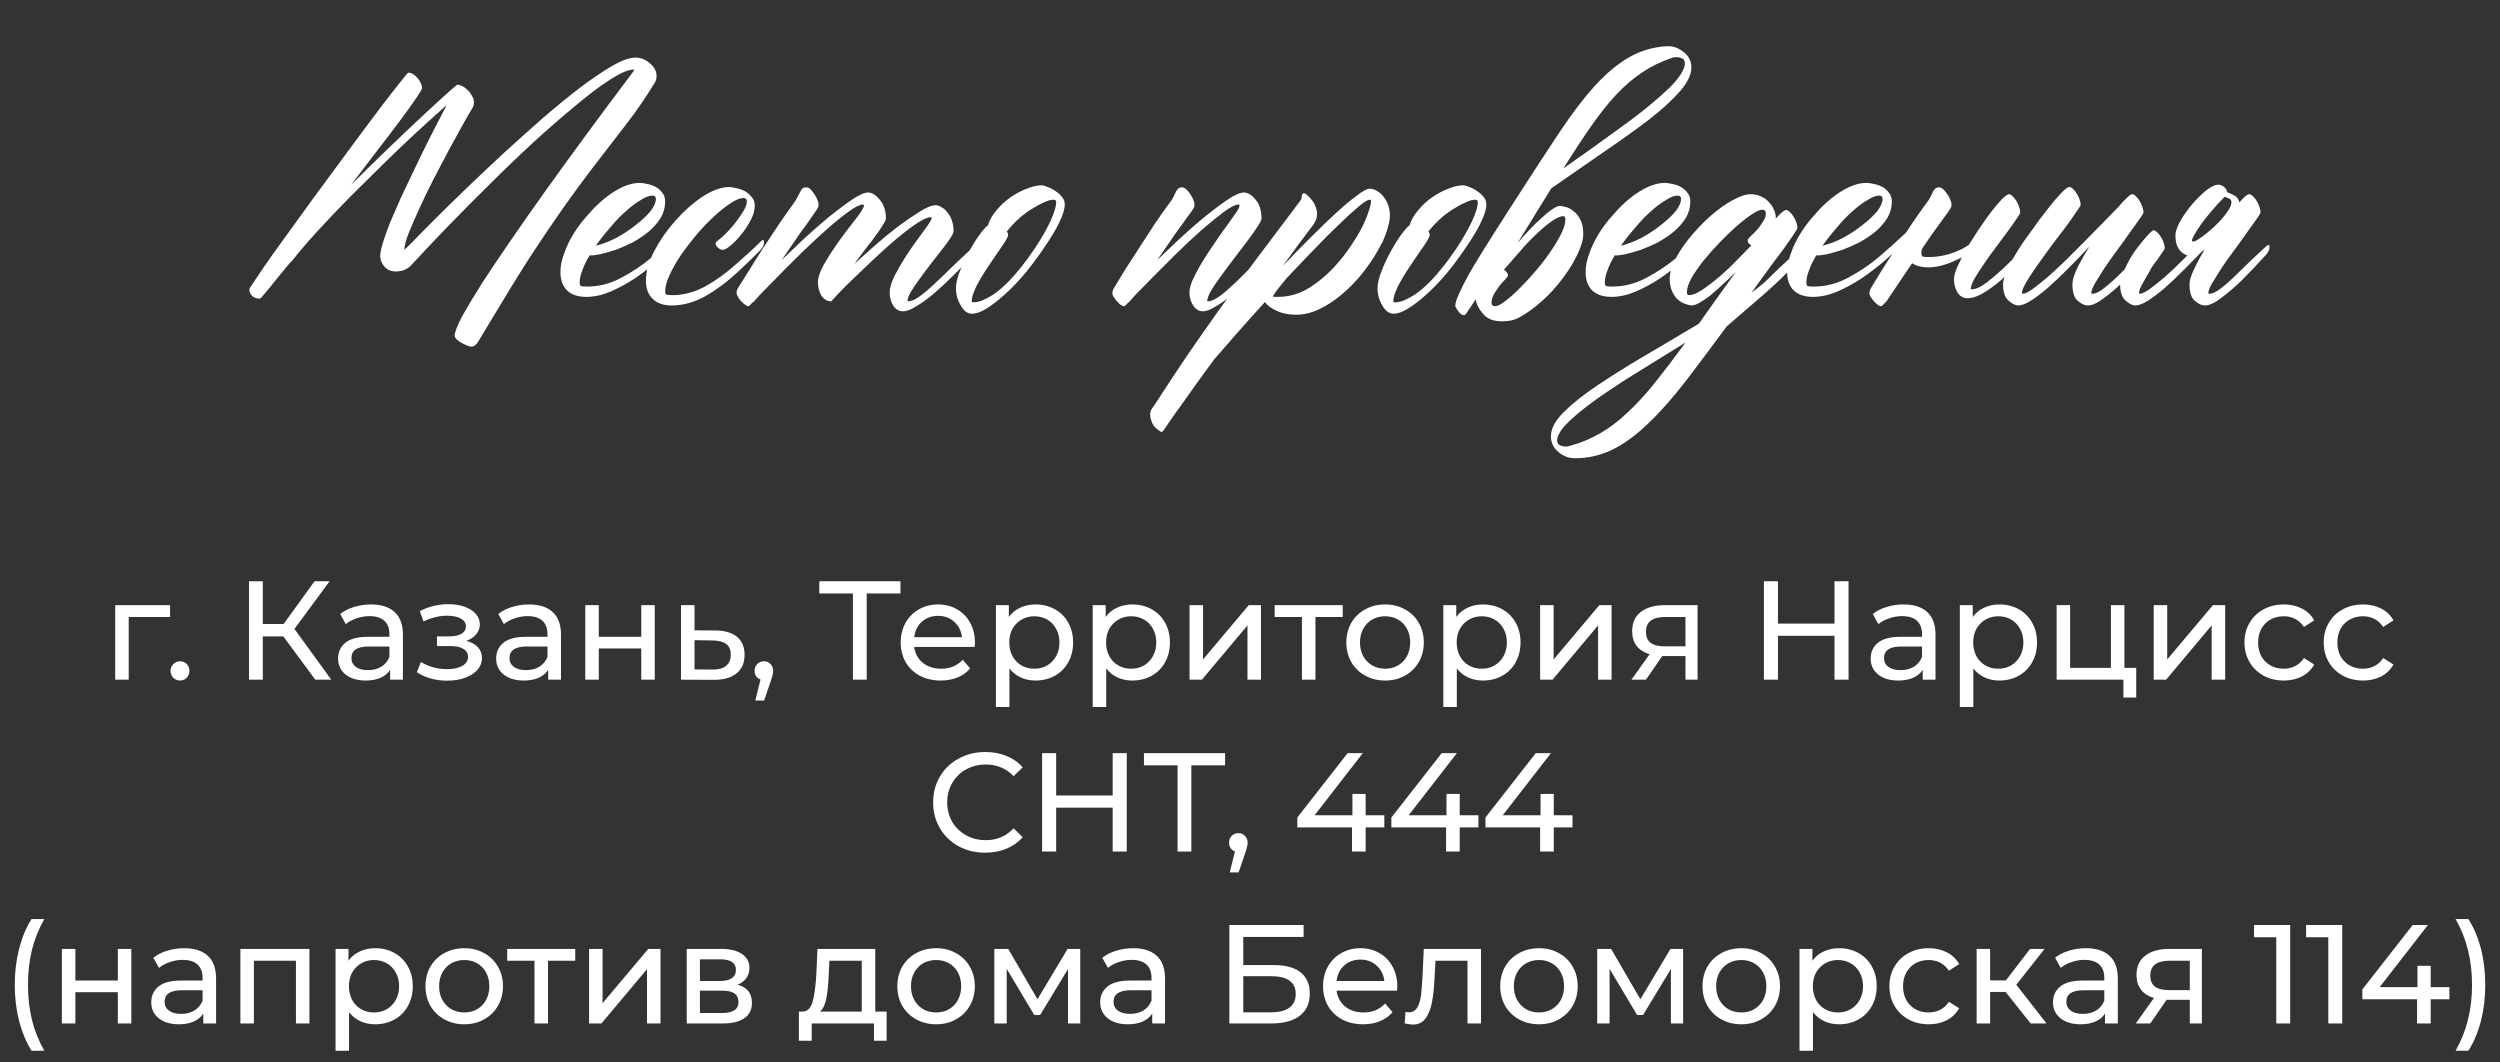
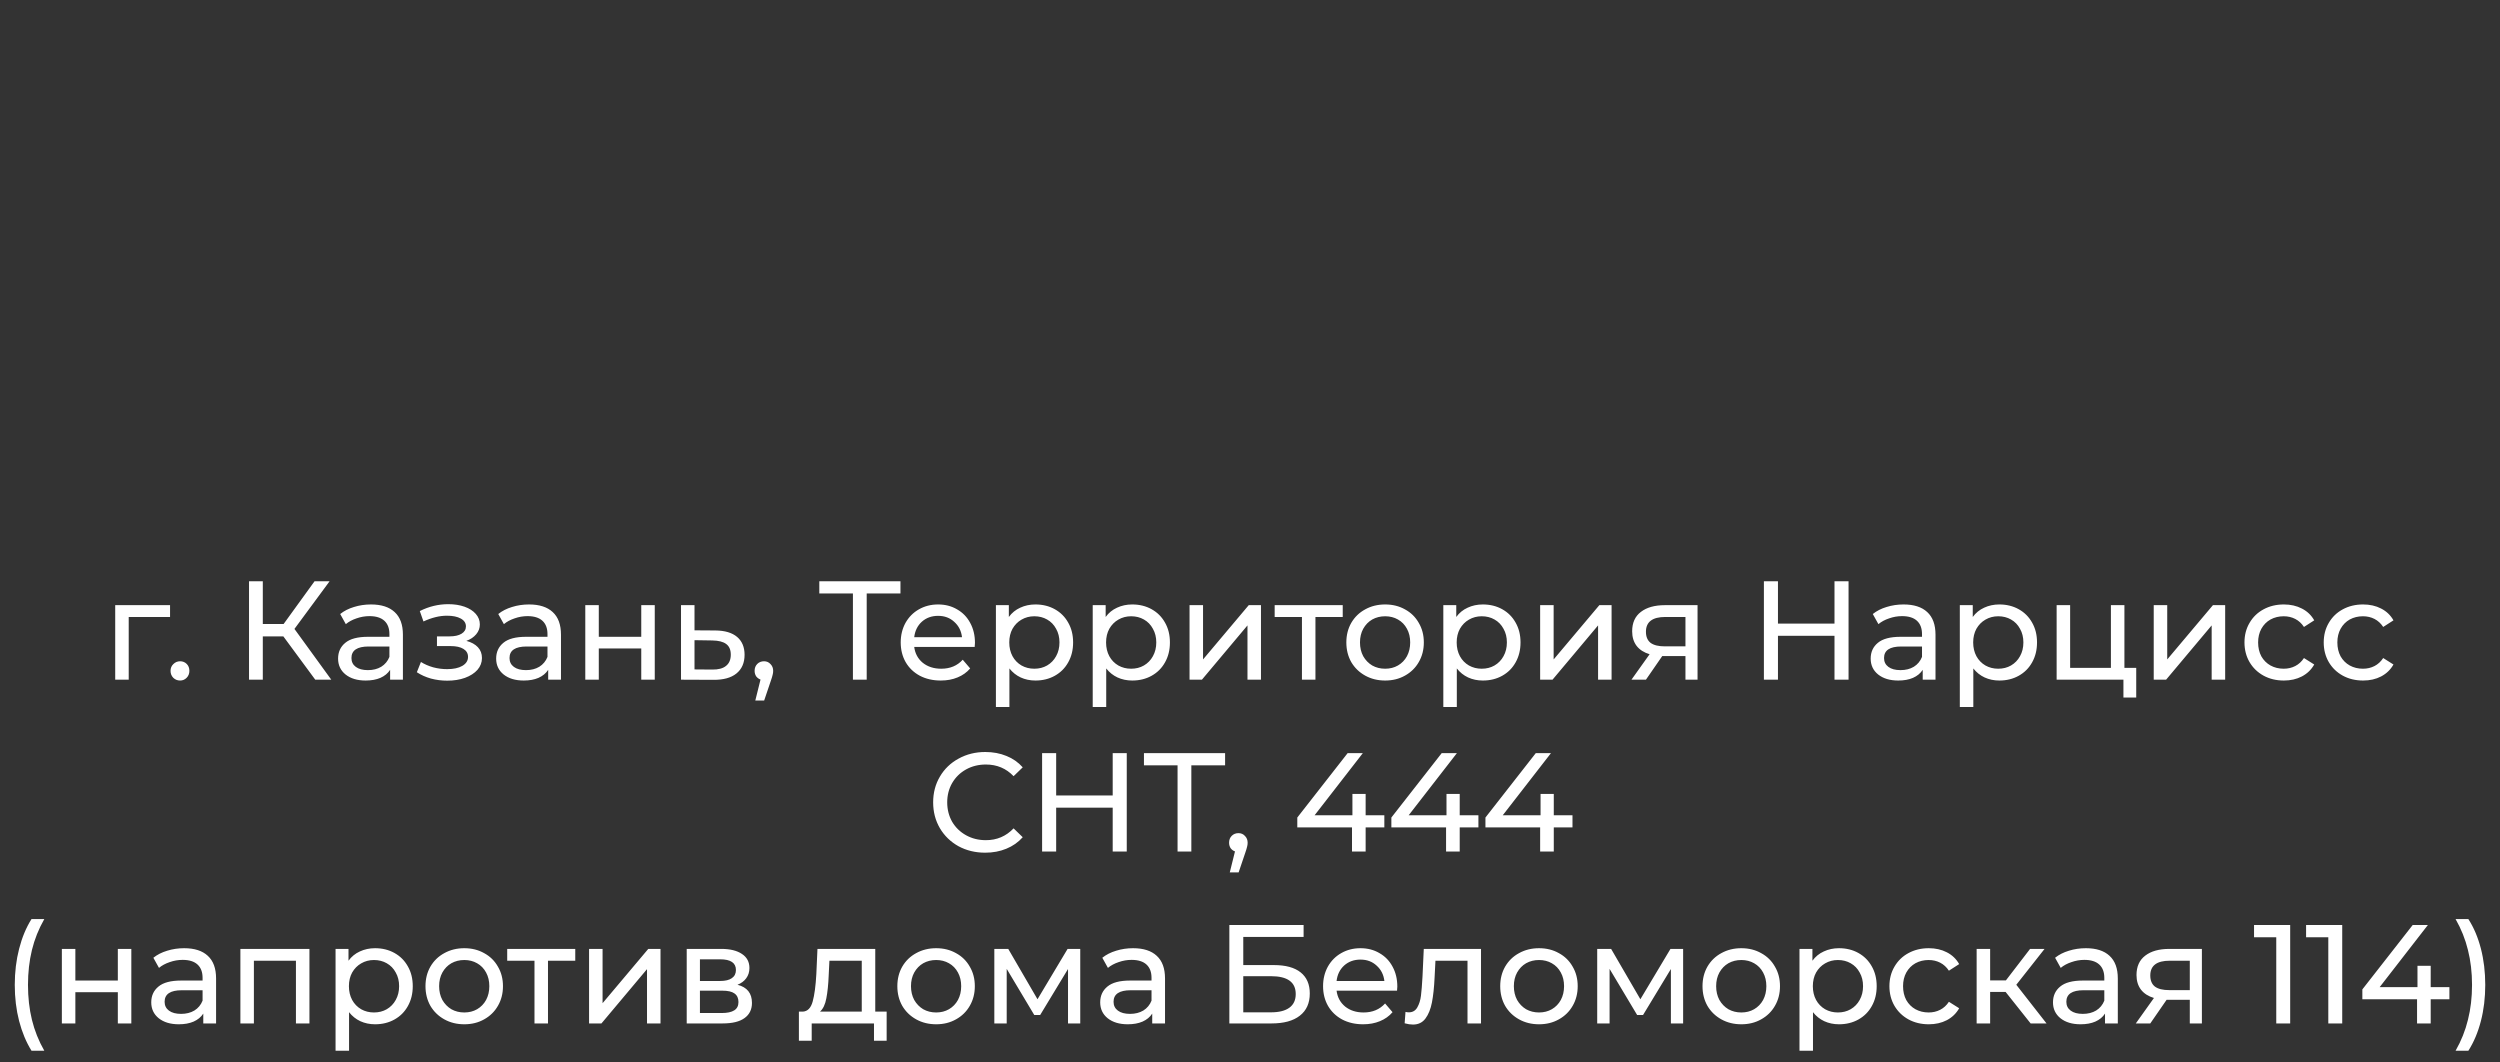
<svg xmlns="http://www.w3.org/2000/svg" width="320" height="136" viewBox="0 0 320 136" fill="none">
  <rect x="0" y="0" width="320" height="136" fill="#333333" stroke="none" />
-   <path d="M81.316 7.37C82.019 7.37 82.649 7.619 83.206 8.117C83.762 8.586 84.04 9.128 84.04 9.743C84.04 10.095 83.938 10.417 83.733 10.71C82.883 12.087 82.034 13.361 81.184 14.533C80.335 15.676 79.441 16.848 78.503 18.049C77.595 19.221 76.614 20.495 75.559 21.872C74.534 23.22 73.376 24.802 72.087 26.618C70.828 28.405 69.421 30.485 67.869 32.858C66.345 35.231 64.631 38.015 62.727 41.208C62.053 42.321 61.57 43.127 61.277 43.625C60.984 44.123 60.676 44.372 60.354 44.372C60.237 44.372 60.061 44.328 59.827 44.24C59.592 44.152 59.343 44.035 59.08 43.889C58.845 43.772 58.64 43.625 58.464 43.449C58.289 43.273 58.201 43.112 58.201 42.966C58.201 42.526 58.523 41.691 59.167 40.461C59.841 39.26 60.706 37.824 61.76 36.154C62.844 34.484 64.075 32.653 65.452 30.661C66.829 28.669 68.235 26.662 69.67 24.641C73.04 19.924 76.877 14.709 81.184 8.996V8.908H81.096C80.422 8.908 79.426 9.333 78.108 10.183C76.819 11.003 75.339 12.116 73.669 13.523C71.999 14.899 70.198 16.467 68.264 18.225C66.36 19.982 64.47 21.799 62.595 23.674C60.72 25.52 58.919 27.336 57.19 29.123C55.491 30.881 53.997 32.463 52.708 33.869C52.18 34.455 51.506 34.748 50.686 34.748C50.305 34.748 49.983 34.675 49.719 34.528C49.456 34.382 49.251 34.206 49.104 34.001C48.958 33.796 48.84 33.576 48.752 33.342C48.694 33.107 48.665 32.917 48.665 32.77C48.665 32.39 48.782 31.818 49.016 31.057C49.251 30.295 49.558 29.431 49.939 28.464C50.349 27.497 50.803 26.457 51.301 25.344C51.829 24.23 52.356 23.117 52.883 22.004C54.114 19.396 55.535 16.569 57.146 13.523C57.087 13.523 56.677 13.874 55.916 14.577C55.154 15.251 54.172 16.145 52.971 17.258C51.799 18.342 50.481 19.602 49.016 21.037C47.581 22.443 46.13 23.879 44.666 25.344C43.23 26.809 41.868 28.244 40.579 29.65C39.319 31.027 38.279 32.243 37.459 33.298L37.063 33.693C35.95 35.041 35.056 36.14 34.382 36.989C33.709 37.81 33.342 38.22 33.284 38.22C32.873 38.22 32.551 38.117 32.317 37.912C32.053 37.678 31.921 37.385 31.921 37.033C31.921 36.945 32.214 36.477 32.8 35.627C33.357 34.777 34.104 33.693 35.041 32.375C35.979 31.057 37.048 29.577 38.249 27.936C39.451 26.267 40.681 24.582 41.941 22.883C43.201 21.154 44.431 19.484 45.632 17.873C46.863 16.232 47.947 14.782 48.884 13.523C49.851 12.263 50.642 11.252 51.257 10.49C51.873 9.699 52.209 9.304 52.268 9.304C52.678 9.304 53.074 9.538 53.455 10.007C53.835 10.476 54.026 10.9 54.026 11.281C54.026 11.398 53.777 11.823 53.279 12.556C52.781 13.288 52.107 14.226 51.257 15.368C50.408 16.511 49.426 17.8 48.313 19.235C47.229 20.671 46.101 22.15 44.929 23.674C46.453 22.15 48.005 20.627 49.587 19.104C51.199 17.551 52.649 16.174 53.938 14.973C55.256 13.742 56.34 12.746 57.19 11.984C58.04 11.223 58.494 10.842 58.552 10.842C58.728 10.842 58.933 10.9 59.167 11.018C59.402 11.135 59.622 11.296 59.827 11.501C60.061 11.706 60.252 11.955 60.398 12.248C60.574 12.512 60.662 12.79 60.662 13.083C60.662 13.405 60.588 13.669 60.442 13.874C60.12 14.401 59.68 15.163 59.123 16.159C58.596 17.126 58.01 18.195 57.366 19.367C56.751 20.539 56.106 21.77 55.432 23.059C54.788 24.318 54.202 25.534 53.674 26.706C53.147 27.849 52.693 28.889 52.312 29.826C51.96 30.764 51.77 31.481 51.741 31.98C51.799 31.95 52.18 31.584 52.883 30.881C53.586 30.148 54.524 29.196 55.696 28.024C56.868 26.852 58.215 25.534 59.739 24.069C61.262 22.605 62.844 21.11 64.485 19.587C66.155 18.064 67.825 16.569 69.495 15.104C71.194 13.64 72.79 12.336 74.285 11.193C75.808 10.051 77.17 9.128 78.372 8.425C79.602 7.722 80.584 7.37 81.316 7.37ZM86.897 29.826C86.926 29.768 86.999 29.724 87.117 29.694C87.234 29.636 87.293 29.694 87.293 29.87C87.293 30.163 87.234 30.398 87.117 30.573C87.029 30.72 86.97 30.808 86.941 30.837C86.707 31.071 86.428 31.335 86.106 31.628C85.813 31.921 85.198 32.492 84.26 33.342C83.293 34.162 82.297 34.924 81.272 35.627C80.247 36.301 79.192 36.872 78.108 37.341C77.053 37.78 76.028 38 75.032 38C73.977 38 73.157 37.722 72.571 37.165C72.014 36.608 71.736 35.832 71.736 34.836C71.736 34.074 71.897 33.269 72.219 32.419C72.512 31.569 72.922 30.72 73.45 29.87C73.977 29.02 74.592 28.215 75.295 27.453C75.969 26.662 76.672 25.974 77.405 25.388C78.166 24.773 78.928 24.289 79.69 23.938C80.452 23.586 81.184 23.41 81.887 23.41C82.122 23.41 82.429 23.454 82.81 23.542C83.162 23.601 83.513 23.718 83.865 23.894C84.216 24.069 84.509 24.318 84.744 24.641C85.007 24.934 85.139 25.314 85.139 25.783C85.139 26.545 84.949 27.248 84.568 27.893C84.158 28.537 83.645 29.123 83.03 29.65C82.415 30.148 81.741 30.602 81.008 31.013C80.247 31.394 79.514 31.716 78.811 31.98C78.079 32.214 77.405 32.404 76.79 32.551C76.204 32.668 75.764 32.712 75.471 32.683C75.061 33.356 74.753 33.986 74.548 34.572C74.314 35.158 74.197 35.7 74.197 36.198C74.197 36.374 74.241 36.506 74.329 36.594C74.416 36.652 74.68 36.682 75.12 36.682C76.643 36.682 78.093 36.315 79.47 35.583C80.876 34.851 82.195 33.972 83.425 32.946C84.656 31.892 85.813 30.852 86.897 29.826ZM83.953 25.476C83.953 25.183 83.806 25.036 83.513 25.036C83.103 25.036 82.605 25.227 82.019 25.607C81.404 25.959 80.759 26.442 80.085 27.058C79.412 27.644 78.752 28.332 78.108 29.123C77.434 29.885 76.819 30.661 76.262 31.452C77.112 31.247 77.991 30.91 78.899 30.441C79.807 29.943 80.627 29.401 81.36 28.815C82.122 28.23 82.751 27.644 83.249 27.058C83.718 26.442 83.953 25.915 83.953 25.476ZM97.4 30.881C97.429 30.822 97.502 30.778 97.62 30.749C97.737 30.69 97.795 30.749 97.795 30.925C97.795 31.218 97.737 31.452 97.62 31.628C97.532 31.774 97.473 31.862 97.444 31.892C96.741 32.624 95.73 33.605 94.412 34.836C93.093 36.066 91.716 37.092 90.281 37.912C88.845 38.703 87.41 39.099 85.974 39.099C84.919 39.099 84.114 38.82 83.557 38.264C82.971 37.707 82.678 36.931 82.678 35.935C82.678 34.792 83.03 33.532 83.733 32.155C84.465 30.749 85.374 29.445 86.457 28.244C87.541 27.014 88.699 25.988 89.929 25.168C91.189 24.348 92.332 23.938 93.357 23.938C93.533 23.938 93.796 23.981 94.148 24.069C94.529 24.128 94.895 24.245 95.247 24.421C95.598 24.597 95.906 24.846 96.169 25.168C96.462 25.461 96.609 25.842 96.609 26.311C96.609 26.896 96.433 27.526 96.082 28.2C95.73 28.874 95.32 29.489 94.851 30.046C94.412 30.602 93.957 31.071 93.489 31.452C93.049 31.804 92.742 31.98 92.566 31.98C92.332 31.98 92.112 31.892 91.907 31.716C91.702 31.54 91.599 31.364 91.599 31.189C91.599 31.071 91.658 30.969 91.775 30.881C92.302 30.471 92.8 30.017 93.269 29.519C93.738 29.02 94.133 28.537 94.456 28.068C94.807 27.6 95.085 27.175 95.29 26.794C95.496 26.384 95.598 26.047 95.598 25.783C95.598 25.49 95.452 25.344 95.159 25.344C94.749 25.344 94.207 25.564 93.533 26.003C92.888 26.413 92.185 26.97 91.423 27.673C90.691 28.347 89.944 29.123 89.182 30.002C88.45 30.881 87.776 31.76 87.161 32.639C86.575 33.518 86.091 34.367 85.71 35.188C85.33 36.008 85.139 36.711 85.139 37.297C85.139 37.473 85.183 37.605 85.271 37.692C85.359 37.751 85.623 37.78 86.062 37.78C87.439 37.78 88.801 37.429 90.149 36.726C91.497 35.993 92.815 35.056 94.104 33.913C95.422 32.77 96.521 31.76 97.4 30.881ZM124.47 31.716C124.529 31.657 124.602 31.613 124.69 31.584C124.807 31.525 124.866 31.584 124.866 31.76C124.866 32.053 124.822 32.287 124.734 32.463C124.646 32.609 124.573 32.697 124.514 32.727C124.075 33.166 123.752 33.503 123.547 33.737C123.342 33.942 122.815 34.47 121.965 35.319C121.145 36.14 120.339 36.887 119.548 37.56C118.757 38.234 118.01 38.776 117.307 39.187C116.633 39.626 116.062 39.846 115.593 39.846C115.066 39.846 114.641 39.597 114.319 39.099C114.026 38.601 113.879 38.044 113.879 37.429C113.879 36.872 114.084 36.169 114.495 35.319C114.934 34.47 115.417 33.635 115.945 32.815C116.501 31.965 117.029 31.203 117.527 30.529C118.025 29.855 118.347 29.416 118.494 29.211C118.728 28.889 118.904 28.625 119.021 28.42C119.167 28.215 119.241 28.054 119.241 27.936C119.241 27.849 119.197 27.805 119.109 27.805C118.728 27.805 118.142 28.068 117.351 28.596C116.589 29.094 115.74 29.738 114.802 30.529C113.894 31.291 112.942 32.141 111.946 33.078C110.979 33.986 110.085 34.836 109.265 35.627C108.445 36.418 107.771 37.092 107.244 37.648C106.716 38.205 106.438 38.513 106.409 38.571L106.453 38.395C106.423 38.454 106.409 38.513 106.409 38.571C105.881 38.571 105.457 38.322 105.134 37.824C104.841 37.326 104.695 36.755 104.695 36.11C104.695 35.554 104.929 34.836 105.398 33.957C105.896 33.078 106.453 32.199 107.068 31.32C107.683 30.441 108.269 29.65 108.826 28.947C109.382 28.244 109.734 27.79 109.88 27.585C110.085 27.292 110.247 27.043 110.364 26.838C110.51 26.604 110.583 26.428 110.583 26.311C110.583 26.223 110.54 26.179 110.452 26.179C110.071 26.179 109.456 26.486 108.606 27.102C107.756 27.717 106.819 28.479 105.793 29.387C104.768 30.295 103.699 31.291 102.585 32.375C101.472 33.459 100.461 34.47 99.553 35.407C98.645 36.315 97.883 37.092 97.268 37.736C96.682 38.381 96.374 38.732 96.345 38.791L96.389 38.615C96.096 38.996 95.906 39.187 95.818 39.187C95.671 39.216 95.452 39.099 95.159 38.835C94.836 38.571 94.573 38.234 94.368 37.824C94.309 37.707 94.28 37.575 94.28 37.429C94.28 37.253 94.353 37.048 94.499 36.813C94.88 36.227 95.349 35.48 95.906 34.572C96.462 33.664 97.063 32.712 97.707 31.716C98.352 30.72 99.011 29.724 99.685 28.727C100.359 27.731 100.989 26.838 101.575 26.047C101.809 25.725 101.985 25.432 102.102 25.168C102.249 24.904 102.366 24.685 102.454 24.509C102.542 24.333 102.629 24.201 102.717 24.113C102.834 24.025 103.01 23.981 103.245 23.981C103.508 23.981 103.787 24.201 104.08 24.641C104.402 25.051 104.622 25.476 104.739 25.915C104.797 26.179 104.783 26.398 104.695 26.574C104.607 26.75 104.446 26.999 104.211 27.321C104.006 27.614 103.743 27.995 103.42 28.464C103.098 28.903 102.747 29.387 102.366 29.914C102.014 30.441 101.633 30.998 101.223 31.584C100.813 32.17 100.417 32.741 100.037 33.298C100.857 32.507 101.794 31.613 102.849 30.617C103.933 29.621 105.002 28.684 106.057 27.805C107.141 26.926 108.137 26.179 109.045 25.564C109.954 24.948 110.642 24.641 111.111 24.641C111.609 24.641 112.107 24.948 112.605 25.564C113.132 26.149 113.396 26.955 113.396 27.98C113.396 28.127 113.264 28.405 113 28.815C112.766 29.196 112.458 29.65 112.078 30.178C111.697 30.705 111.257 31.276 110.759 31.892C110.291 32.507 109.822 33.137 109.353 33.781C110.056 33.137 110.906 32.375 111.902 31.496C112.898 30.617 113.894 29.797 114.89 29.035C115.916 28.273 116.853 27.629 117.703 27.102C118.582 26.545 119.27 26.267 119.768 26.267C120.002 26.267 120.251 26.355 120.515 26.53C120.808 26.677 121.057 26.896 121.262 27.189C121.497 27.453 121.687 27.79 121.833 28.2C121.98 28.61 122.053 29.079 122.053 29.606C122.053 29.782 121.907 30.09 121.614 30.529C121.321 30.969 120.955 31.467 120.515 32.023C120.076 32.58 119.607 33.181 119.109 33.825C118.611 34.47 118.142 35.1 117.703 35.715C117.263 36.301 116.897 36.843 116.604 37.341C116.311 37.839 116.165 38.22 116.165 38.483C116.165 38.542 116.194 38.571 116.252 38.571C116.692 38.571 117.292 38.278 118.054 37.692C118.816 37.077 119.709 36.272 120.735 35.275C121.76 34.25 123.005 33.063 124.47 31.716ZM133.523 31.892C132.556 33.298 131.677 34.455 130.886 35.363C130.095 36.272 129.304 37.077 128.513 37.78C127.722 38.483 126.975 39.055 126.272 39.494C125.569 39.934 124.954 40.153 124.426 40.153C123.84 40.153 123.357 39.802 122.976 39.099C122.566 38.425 122.361 37.692 122.361 36.901C122.361 36.286 122.537 35.539 122.888 34.66C123.24 33.752 123.65 32.888 124.119 32.067C124.587 31.218 125.042 30.5 125.481 29.914C125.95 29.299 126.272 28.947 126.448 28.859C126.653 28.186 127.019 27.541 127.546 26.926C128.074 26.281 128.674 25.725 129.348 25.256C130.022 24.787 130.71 24.421 131.414 24.157C132.146 23.864 132.776 23.718 133.303 23.718C133.508 23.718 133.772 23.791 134.094 23.938C134.446 24.055 134.783 24.23 135.105 24.465C135.427 24.67 135.706 24.919 135.94 25.212C136.174 25.505 136.292 25.812 136.292 26.135C136.292 26.721 136.072 27.468 135.632 28.376C135.222 29.284 134.519 30.456 133.523 31.892ZM132.512 31.716C133.303 30.515 133.948 29.387 134.446 28.332C134.944 27.248 135.193 26.428 135.193 25.871C135.193 25.666 135.076 25.564 134.841 25.564C134.49 25.564 134.05 25.695 133.523 25.959C132.996 26.193 132.439 26.501 131.853 26.882C131.267 27.263 130.71 27.702 130.183 28.2C129.656 28.698 129.216 29.182 128.865 29.65C128.982 29.768 129.041 29.914 129.041 30.09C129.041 30.266 128.806 30.705 128.337 31.408L127.634 32.419C127.283 32.917 126.917 33.459 126.536 34.045C126.155 34.602 125.803 35.158 125.481 35.715C125.159 36.242 124.895 36.77 124.69 37.297C124.485 37.795 124.382 38.22 124.382 38.571C124.382 38.659 124.441 38.703 124.558 38.703C125.085 38.703 125.642 38.542 126.228 38.22C126.843 37.927 127.458 37.517 128.074 36.989C128.689 36.462 129.29 35.861 129.875 35.188C130.491 34.484 131.062 33.767 131.589 33.034L132.512 31.716ZM162.922 31.364C162.952 31.306 163.025 31.262 163.142 31.232C163.259 31.174 163.318 31.232 163.318 31.408C163.318 31.701 163.259 31.936 163.142 32.111C163.054 32.258 162.996 32.346 162.966 32.375C162.527 32.815 161.97 33.4 161.296 34.133C160.652 34.865 160.125 35.451 159.714 35.891C159.304 36.33 158.704 36.887 157.913 37.56C157.122 38.234 156.375 38.776 155.671 39.187C154.998 39.626 154.426 39.846 153.958 39.846C153.459 39.846 153.049 39.597 152.727 39.099C152.405 38.601 152.244 38.044 152.244 37.429C152.244 37.048 152.361 36.565 152.595 35.978C152.859 35.393 153.181 34.763 153.562 34.089C153.972 33.386 154.412 32.683 154.88 31.98C155.349 31.276 155.789 30.632 156.199 30.046C156.638 29.431 157.019 28.903 157.341 28.464C157.664 28.024 157.869 27.731 157.957 27.585C158.425 26.97 158.66 26.545 158.66 26.311C158.66 26.223 158.616 26.179 158.528 26.179C158.147 26.179 157.532 26.486 156.682 27.102C155.862 27.717 154.924 28.479 153.87 29.387C152.844 30.295 151.775 31.291 150.662 32.375C149.578 33.459 148.567 34.47 147.629 35.407C146.721 36.315 145.959 37.092 145.344 37.736C144.758 38.381 144.451 38.732 144.421 38.791L144.509 38.615C144.187 38.996 143.982 39.187 143.894 39.187C143.748 39.216 143.528 39.099 143.235 38.835C142.942 38.571 142.678 38.234 142.444 37.824C142.327 37.531 142.385 37.194 142.62 36.813C142.971 36.227 143.425 35.48 143.982 34.572C144.568 33.664 145.183 32.712 145.828 31.716C146.472 30.72 147.117 29.724 147.761 28.727C148.435 27.731 149.065 26.838 149.651 26.047C149.915 25.725 150.105 25.432 150.222 25.168C150.339 24.904 150.442 24.685 150.53 24.509C150.647 24.333 150.75 24.201 150.837 24.113C150.955 24.025 151.116 23.981 151.321 23.981C151.584 23.981 151.877 24.201 152.2 24.641C152.522 25.051 152.742 25.476 152.859 25.915C152.917 26.179 152.903 26.398 152.815 26.574C152.727 26.75 152.566 26.999 152.332 27.321C152.097 27.614 151.819 27.995 151.497 28.464C151.174 28.903 150.823 29.387 150.442 29.914C150.09 30.441 149.709 30.998 149.299 31.584C148.889 32.17 148.494 32.741 148.113 33.298C148.933 32.507 149.871 31.613 150.925 30.617C152.009 29.621 153.079 28.684 154.133 27.805C155.217 26.926 156.213 26.179 157.122 25.564C158.03 24.948 158.733 24.641 159.231 24.641C159.729 24.641 160.227 24.948 160.725 25.564C161.223 26.149 161.472 26.955 161.472 27.98C161.472 28.156 161.296 28.508 160.945 29.035C160.623 29.533 160.198 30.134 159.67 30.837C159.143 31.511 158.586 32.243 158 33.034C157.415 33.796 156.858 34.543 156.331 35.275C155.803 35.978 155.364 36.623 155.012 37.209C154.69 37.795 154.529 38.22 154.529 38.483C154.529 38.542 154.558 38.571 154.617 38.571C155.056 38.571 155.657 38.278 156.418 37.692C157.18 37.077 158.103 36.227 159.187 35.144C160.271 34.03 161.516 32.77 162.922 31.364ZM176.414 31.98C175.857 32.976 175.183 33.972 174.392 34.968C173.63 35.935 172.781 36.813 171.843 37.605C170.935 38.395 169.968 39.04 168.943 39.538C167.917 40.036 166.907 40.285 165.911 40.285C164.915 40.285 164.065 40.109 163.362 39.758C162.659 39.435 162.175 39.069 161.912 38.659C160.71 39.977 159.568 41.252 158.484 42.482C157.371 43.742 156.36 44.899 155.452 45.954C154.602 47.097 153.811 48.181 153.079 49.206C152.346 50.231 151.702 51.14 151.145 51.931C150.559 52.722 150.09 53.381 149.739 53.908C149.358 54.465 149.109 54.831 148.992 55.007C148.845 55.27 148.684 55.344 148.508 55.227C148.333 55.109 148.113 54.934 147.849 54.699C147.615 54.465 147.439 54.128 147.322 53.688C147.175 53.249 147.19 52.824 147.366 52.414C147.483 52.238 147.629 52.033 147.805 51.799C149.299 49.484 150.691 47.375 151.98 45.471C153.269 43.596 154.602 41.691 155.979 39.758C157.356 37.824 158.879 35.744 160.549 33.518C162.219 31.291 164.182 28.684 166.438 25.695C166.497 25.607 166.541 25.534 166.57 25.476C166.599 25.388 166.614 25.285 166.614 25.168C166.672 24.699 166.877 24.611 167.229 24.904C167.903 25.461 168.328 26.091 168.503 26.794C168.708 27.468 168.562 28.142 168.064 28.815C167.478 29.577 166.863 30.398 166.218 31.276C165.574 32.155 164.9 33.078 164.197 34.045C165.427 32.756 166.628 31.525 167.8 30.354C169.001 29.152 170.1 28.098 171.096 27.189C172.122 26.252 173 25.52 173.733 24.992C174.465 24.436 174.993 24.157 175.315 24.157C175.667 24.157 175.989 24.26 176.282 24.465C176.604 24.641 176.882 24.89 177.117 25.212C177.351 25.505 177.542 25.856 177.688 26.267C177.834 26.677 177.908 27.102 177.908 27.541C177.908 28.01 177.82 28.537 177.644 29.123C177.498 29.68 177.278 30.28 176.985 30.925L176.414 31.98ZM164.636 35.671C163.611 36.901 163.04 37.663 162.922 37.956C162.952 37.956 163.025 37.971 163.142 38C163.259 38 163.406 38 163.582 38C165.017 38 166.365 37.605 167.625 36.813C168.914 35.993 170.071 34.997 171.096 33.825L172.019 32.727C172.546 32.023 173.03 31.32 173.469 30.617C173.909 29.914 174.275 29.255 174.568 28.64C174.861 27.995 175.081 27.424 175.227 26.926C175.403 26.428 175.491 26.032 175.491 25.739C175.491 25.622 175.432 25.564 175.315 25.564C175.081 25.564 174.626 25.842 173.953 26.398C173.279 26.955 172.458 27.702 171.492 28.64C170.525 29.548 169.456 30.617 168.284 31.848C167.112 33.049 165.896 34.323 164.636 35.671ZM187.488 31.892C186.521 33.298 185.642 34.455 184.851 35.363C184.06 36.272 183.269 37.077 182.478 37.78C181.687 38.483 180.94 39.055 180.237 39.494C179.534 39.934 178.918 40.153 178.391 40.153C177.805 40.153 177.322 39.802 176.941 39.099C176.531 38.425 176.326 37.692 176.326 36.901C176.326 36.286 176.501 35.539 176.853 34.66C177.205 33.752 177.615 32.888 178.083 32.067C178.552 31.218 179.006 30.5 179.446 29.914C179.915 29.299 180.237 28.947 180.413 28.859C180.618 28.186 180.984 27.541 181.511 26.926C182.039 26.281 182.639 25.725 183.313 25.256C183.987 24.787 184.675 24.421 185.378 24.157C186.111 23.864 186.741 23.718 187.268 23.718C187.473 23.718 187.737 23.791 188.059 23.938C188.411 24.055 188.748 24.23 189.07 24.465C189.392 24.67 189.67 24.919 189.905 25.212C190.139 25.505 190.256 25.812 190.256 26.135C190.256 26.721 190.037 27.468 189.597 28.376C189.187 29.284 188.484 30.456 187.488 31.892ZM186.477 31.716C187.268 30.515 187.913 29.387 188.411 28.332C188.909 27.248 189.158 26.428 189.158 25.871C189.158 25.666 189.041 25.564 188.806 25.564C188.455 25.564 188.015 25.695 187.488 25.959C186.96 26.193 186.404 26.501 185.818 26.882C185.232 27.263 184.675 27.702 184.148 28.2C183.621 28.698 183.181 29.182 182.83 29.65C182.947 29.768 183.005 29.914 183.005 30.09C183.005 30.266 182.771 30.705 182.302 31.408L181.599 32.419C181.248 32.917 180.881 33.459 180.5 34.045C180.12 34.602 179.768 35.158 179.446 35.715C179.124 36.242 178.86 36.77 178.655 37.297C178.45 37.795 178.347 38.22 178.347 38.571C178.347 38.659 178.406 38.703 178.523 38.703C179.05 38.703 179.607 38.542 180.193 38.22C180.808 37.927 181.423 37.517 182.039 36.989C182.654 36.462 183.254 35.861 183.84 35.188C184.456 34.484 185.027 33.767 185.554 33.034L186.477 31.716ZM200.012 27.673C199.661 27.702 199.192 27.922 198.606 28.332C198.049 28.713 197.434 29.226 196.76 29.87C196.086 30.485 195.383 31.218 194.651 32.067C193.918 32.888 193.201 33.708 192.498 34.528C192.82 34.733 192.996 34.968 193.025 35.231C193.025 35.319 192.908 35.495 192.673 35.759C192.439 35.993 192.19 36.272 191.926 36.594C191.692 36.916 191.458 37.268 191.223 37.648C191.018 38.029 190.916 38.41 190.916 38.791C190.945 39.084 191.121 39.216 191.443 39.187C191.707 39.187 192.117 38.967 192.673 38.527C193.23 38.117 193.845 37.575 194.519 36.901C195.193 36.227 195.881 35.48 196.584 34.66C197.288 33.84 197.917 33.02 198.474 32.199C199.06 31.35 199.529 30.559 199.88 29.826C200.232 29.094 200.393 28.479 200.364 27.98C200.334 27.746 200.217 27.644 200.012 27.673ZM213.987 7.414C212.61 7.883 211.35 8.498 210.208 9.26C209.065 10.021 207.952 10.974 206.868 12.116C205.813 13.259 204.744 14.606 203.66 16.159C202.576 17.712 201.389 19.514 200.1 21.564C201.155 20.832 202.297 20.026 203.528 19.148C204.758 18.269 206.077 17.316 207.483 16.291C209.153 15.09 210.515 14.035 211.57 13.127C212.654 12.219 213.503 11.442 214.119 10.798C214.734 10.124 215.144 9.567 215.349 9.128C215.583 8.688 215.686 8.337 215.657 8.073C215.657 7.751 215.525 7.546 215.261 7.458C215.027 7.341 214.763 7.297 214.47 7.326C214.236 7.326 214.075 7.355 213.987 7.414ZM188.894 38.308C188.279 39.245 187.957 39.728 187.927 39.758C187.81 39.934 187.722 40.065 187.664 40.153C187.605 40.241 187.561 40.285 187.532 40.285C187.502 40.315 187.473 40.329 187.444 40.329C187.092 40.388 186.711 40.036 186.301 39.274C186.243 39.099 186.301 38.762 186.477 38.264C186.799 37.443 187.297 36.418 187.971 35.188C188.645 33.957 190.403 31.13 193.245 26.706C196.086 22.282 198.225 19.001 199.661 16.862C201.243 14.489 202.751 12.512 204.187 10.93C205.652 9.348 207.102 8.146 208.538 7.326C209.973 6.506 211.541 6.037 213.24 5.92C214.031 5.861 214.749 6.081 215.393 6.579C216.067 7.048 216.433 7.678 216.492 8.469C216.55 9.436 216.067 10.505 215.042 11.677C214.045 12.819 212.698 14.05 210.999 15.368C209.299 16.657 207.351 18.049 205.154 19.543C202.986 21.037 200.789 22.561 198.562 24.113C197.917 25.168 197.229 26.281 196.497 27.453C195.793 28.596 195.046 29.811 194.255 31.101C194.783 30.485 195.31 29.899 195.837 29.343C196.365 28.786 196.863 28.303 197.332 27.893C197.8 27.453 198.225 27.102 198.606 26.838C199.016 26.545 199.353 26.384 199.617 26.355C199.792 26.355 200.042 26.398 200.364 26.486C200.686 26.545 201.008 26.706 201.331 26.97C201.682 27.204 201.975 27.541 202.209 27.98C202.473 28.391 202.62 28.947 202.649 29.65C202.708 30.266 202.576 30.969 202.253 31.76C201.96 32.522 201.55 33.327 201.023 34.177C200.496 35.026 199.88 35.861 199.177 36.682C198.503 37.473 197.8 38.176 197.068 38.791C196.335 39.435 195.618 39.963 194.915 40.373C194.211 40.812 193.582 41.047 193.025 41.076C191.531 41.252 190.476 40.959 189.861 40.197C189.304 39.582 188.982 38.952 188.894 38.308ZM218.118 29.826C218.147 29.768 218.22 29.724 218.337 29.694C218.455 29.636 218.513 29.694 218.513 29.87C218.513 30.163 218.455 30.398 218.337 30.573C218.25 30.72 218.191 30.808 218.162 30.837C217.927 31.071 217.649 31.335 217.327 31.628C217.034 31.921 216.418 32.492 215.481 33.342C214.514 34.162 213.518 34.924 212.493 35.627C211.467 36.301 210.413 36.872 209.329 37.341C208.274 37.78 207.249 38 206.252 38C205.198 38 204.377 37.722 203.792 37.165C203.235 36.608 202.957 35.832 202.957 34.836C202.957 34.074 203.118 33.269 203.44 32.419C203.733 31.569 204.143 30.72 204.67 29.87C205.198 29.02 205.813 28.215 206.516 27.453C207.19 26.662 207.893 25.974 208.625 25.388C209.387 24.773 210.149 24.289 210.911 23.938C211.672 23.586 212.405 23.41 213.108 23.41C213.342 23.41 213.65 23.454 214.031 23.542C214.382 23.601 214.734 23.718 215.085 23.894C215.437 24.069 215.73 24.318 215.964 24.641C216.228 24.934 216.36 25.314 216.36 25.783C216.36 26.545 216.169 27.248 215.789 27.893C215.378 28.537 214.866 29.123 214.25 29.65C213.635 30.148 212.961 30.602 212.229 31.013C211.467 31.394 210.735 31.716 210.032 31.98C209.299 32.214 208.625 32.404 208.01 32.551C207.424 32.668 206.985 32.712 206.692 32.683C206.282 33.356 205.974 33.986 205.769 34.572C205.535 35.158 205.417 35.7 205.417 36.198C205.417 36.374 205.461 36.506 205.549 36.594C205.637 36.652 205.901 36.682 206.34 36.682C207.864 36.682 209.314 36.315 210.691 35.583C212.097 34.851 213.416 33.972 214.646 32.946C215.876 31.892 217.034 30.852 218.118 29.826ZM215.173 25.476C215.173 25.183 215.027 25.036 214.734 25.036C214.324 25.036 213.826 25.227 213.24 25.607C212.625 25.959 211.98 26.442 211.306 27.058C210.632 27.644 209.973 28.332 209.329 29.123C208.655 29.885 208.04 30.661 207.483 31.452C208.333 31.247 209.211 30.91 210.12 30.441C211.028 29.943 211.848 29.401 212.581 28.815C213.342 28.23 213.972 27.644 214.47 27.058C214.939 26.442 215.173 25.915 215.173 25.476ZM216.228 37.78C216.58 37.78 217.048 37.605 217.634 37.253C218.25 36.872 218.909 36.389 219.612 35.803C220.344 35.217 221.091 34.543 221.853 33.781C222.644 32.99 223.42 32.199 224.182 31.408C223.86 31.262 223.699 31.042 223.699 30.749C223.699 30.661 223.816 30.5 224.05 30.266C224.314 30.031 224.578 29.768 224.841 29.475C225.134 29.152 225.398 28.801 225.632 28.42C225.896 28.039 226.028 27.673 226.028 27.321C226.028 26.999 225.867 26.838 225.544 26.838C225.281 26.838 224.856 27.028 224.27 27.409C223.684 27.79 223.025 28.303 222.292 28.947C221.589 29.562 220.857 30.266 220.095 31.057C219.363 31.818 218.674 32.595 218.03 33.386C217.415 34.177 216.902 34.924 216.492 35.627C216.111 36.33 215.92 36.931 215.92 37.429C215.92 37.663 216.023 37.78 216.228 37.78ZM200.935 57.072C202.341 56.691 203.645 56.149 204.846 55.446C206.018 54.773 207.175 53.894 208.318 52.81C209.46 51.755 210.632 50.48 211.833 48.986C213.005 47.522 214.309 45.808 215.745 43.845C214.631 44.519 213.445 45.251 212.185 46.042C210.896 46.833 209.504 47.697 208.01 48.635C206.282 49.748 204.861 50.715 203.748 51.535C202.605 52.385 201.711 53.117 201.067 53.732C200.393 54.348 199.939 54.86 199.705 55.27C199.441 55.71 199.309 56.062 199.309 56.325C199.309 56.648 199.426 56.867 199.661 56.984C199.895 57.102 200.159 57.16 200.452 57.16C200.598 57.16 200.759 57.131 200.935 57.072ZM221.018 41.779C219.114 44.357 217.415 46.628 215.92 48.591C214.163 50.876 212.507 52.751 210.955 54.216C209.402 55.71 207.878 56.823 206.384 57.556C204.89 58.288 203.293 58.654 201.594 58.654C200.803 58.654 200.1 58.391 199.485 57.863C198.84 57.336 198.518 56.662 198.518 55.842C198.518 54.875 199.06 53.85 200.144 52.766C201.228 51.682 202.664 50.539 204.451 49.338C206.238 48.137 208.274 46.862 210.559 45.515C212.815 44.196 215.115 42.834 217.458 41.428C218.162 40.432 218.909 39.377 219.7 38.264C220.491 37.18 221.326 36.023 222.205 34.792C221.648 35.349 221.077 35.891 220.491 36.418C219.934 36.945 219.407 37.414 218.909 37.824C218.411 38.205 217.957 38.513 217.546 38.747C217.136 38.981 216.799 39.099 216.536 39.099C216.36 39.099 216.111 39.04 215.789 38.923C215.466 38.835 215.144 38.659 214.822 38.395C214.529 38.161 214.28 37.824 214.075 37.385C213.84 36.916 213.723 36.33 213.723 35.627C213.723 35.041 213.899 34.367 214.25 33.605C214.602 32.815 215.071 32.023 215.657 31.232C216.243 30.441 216.902 29.665 217.634 28.903C218.367 28.142 219.114 27.468 219.875 26.882C220.667 26.267 221.428 25.783 222.161 25.432C222.893 25.051 223.538 24.86 224.094 24.86C224.563 24.86 224.988 24.948 225.369 25.124C225.779 25.3 226.116 25.534 226.379 25.827C226.672 26.12 226.892 26.442 227.039 26.794C227.214 27.145 227.302 27.512 227.302 27.893V27.98C227.947 27.248 228.386 26.882 228.621 26.882C228.767 26.882 228.928 26.97 229.104 27.145C229.28 27.292 229.441 27.497 229.587 27.761C229.734 27.995 229.851 28.244 229.939 28.508C230.027 28.771 230.071 28.991 230.071 29.167C230.071 29.255 229.968 29.445 229.763 29.738C229.587 30.031 229.338 30.398 229.016 30.837C228.665 31.364 228.254 31.936 227.786 32.551C227.375 33.078 226.907 33.708 226.379 34.44C225.969 34.997 225.237 36.008 224.182 37.473C224.885 36.945 225.471 36.477 225.94 36.066C226.526 35.51 227.097 34.953 227.654 34.397C228.679 33.43 230.144 32.067 232.048 30.31C232.048 30.251 232.107 30.192 232.224 30.134C232.341 30.075 232.415 30.134 232.444 30.31C232.473 30.602 232.444 30.837 232.356 31.013C232.268 31.189 232.209 31.291 232.18 31.32C230.452 33.166 229.075 34.587 228.049 35.583C227.229 36.374 226.379 37.15 225.5 37.912C224.622 38.674 223.127 39.963 221.018 41.779ZM243.914 29.826C243.943 29.768 244.016 29.724 244.133 29.694C244.25 29.636 244.309 29.694 244.309 29.87C244.309 30.163 244.25 30.398 244.133 30.573C244.045 30.72 243.987 30.808 243.958 30.837C243.723 31.071 243.445 31.335 243.123 31.628C242.83 31.921 242.214 32.492 241.277 33.342C240.31 34.162 239.314 34.924 238.289 35.627C237.263 36.301 236.208 36.872 235.125 37.341C234.07 37.78 233.044 38 232.048 38C230.994 38 230.173 37.722 229.587 37.165C229.031 36.608 228.752 35.832 228.752 34.836C228.752 34.074 228.914 33.269 229.236 32.419C229.529 31.569 229.939 30.72 230.466 29.87C230.994 29.02 231.609 28.215 232.312 27.453C232.986 26.662 233.689 25.974 234.421 25.388C235.183 24.773 235.945 24.289 236.707 23.938C237.468 23.586 238.201 23.41 238.904 23.41C239.138 23.41 239.446 23.454 239.827 23.542C240.178 23.601 240.53 23.718 240.881 23.894C241.233 24.069 241.526 24.318 241.76 24.641C242.024 24.934 242.156 25.314 242.156 25.783C242.156 26.545 241.965 27.248 241.584 27.893C241.174 28.537 240.662 29.123 240.046 29.65C239.431 30.148 238.757 30.602 238.025 31.013C237.263 31.394 236.531 31.716 235.828 31.98C235.095 32.214 234.421 32.404 233.806 32.551C233.22 32.668 232.781 32.712 232.488 32.683C232.078 33.356 231.77 33.986 231.565 34.572C231.331 35.158 231.213 35.7 231.213 36.198C231.213 36.374 231.257 36.506 231.345 36.594C231.433 36.652 231.697 36.682 232.136 36.682C233.66 36.682 235.11 36.315 236.487 35.583C237.893 34.851 239.211 33.972 240.442 32.946C241.672 31.892 242.83 30.852 243.914 29.826ZM240.969 25.476C240.969 25.183 240.823 25.036 240.53 25.036C240.12 25.036 239.622 25.227 239.036 25.607C238.42 25.959 237.776 26.442 237.102 27.058C236.428 27.644 235.769 28.332 235.125 29.123C234.451 29.885 233.835 30.661 233.279 31.452C234.128 31.247 235.007 30.91 235.916 30.441C236.824 29.943 237.644 29.401 238.376 28.815C239.138 28.23 239.768 27.644 240.266 27.058C240.735 26.442 240.969 25.915 240.969 25.476ZM252 31.364C252.38 30.749 252.791 30.105 253.23 29.431C253.787 28.61 254.314 27.863 254.812 27.189C255.339 26.516 255.808 25.959 256.218 25.52C256.658 25.08 256.965 24.86 257.141 24.86C257.288 24.86 257.449 24.948 257.625 25.124C257.8 25.3 257.961 25.505 258.108 25.739C258.254 25.974 258.372 26.237 258.459 26.53C258.547 26.794 258.591 27.014 258.591 27.189C258.591 27.307 258.43 27.585 258.108 28.024C257.815 28.464 257.434 29.006 256.965 29.65C256.497 30.266 255.984 30.954 255.427 31.716C254.871 32.448 254.358 33.166 253.889 33.869C253.42 34.543 253.025 35.158 252.703 35.715C252.41 36.272 252.263 36.682 252.263 36.945C252.263 37.004 252.307 37.033 252.395 37.033C252.922 37.033 253.596 36.711 254.417 36.066C255.266 35.393 256.072 34.69 256.833 33.957C257.595 33.195 258.416 32.39 259.294 31.54C259.353 31.481 259.426 31.438 259.514 31.408C259.631 31.35 259.69 31.408 259.69 31.584C259.69 31.877 259.631 32.111 259.514 32.287C259.426 32.434 259.368 32.522 259.338 32.551C258.899 33.02 258.328 33.635 257.625 34.397C256.951 35.129 256.262 35.773 255.559 36.33C254.856 36.887 254.182 37.341 253.538 37.692C252.893 38.015 252.322 38.176 251.824 38.176C251.296 38.176 250.872 37.927 250.549 37.429C250.256 36.931 250.11 36.359 250.11 35.715C250.11 35.334 250.256 34.807 250.549 34.133C250.725 33.752 250.916 33.356 251.121 32.946C250.71 33.151 250.3 33.342 249.89 33.518C248.806 33.986 247.766 34.221 246.77 34.221C245.95 34.221 245.276 34.045 244.749 33.693C244.368 34.25 243.943 34.88 243.474 35.583C242.068 37.663 241.35 38.732 241.321 38.791L241.409 38.615C241.086 38.996 240.881 39.187 240.793 39.187C240.647 39.216 240.427 39.099 240.134 38.835C239.841 38.571 239.578 38.234 239.343 37.824C239.226 37.531 239.285 37.194 239.519 36.813C239.871 36.227 240.325 35.48 240.881 34.572C241.467 33.664 242.083 32.712 242.727 31.716C243.372 30.72 244.016 29.724 244.661 28.727C245.334 27.731 245.964 26.838 246.55 26.047C246.814 25.725 247.004 25.432 247.122 25.168C247.239 24.904 247.341 24.685 247.429 24.509C247.546 24.333 247.649 24.201 247.737 24.113C247.854 24.025 248.015 23.981 248.22 23.981C248.484 23.981 248.777 24.201 249.099 24.641C249.421 25.051 249.641 25.476 249.758 25.915C249.817 26.179 249.802 26.398 249.714 26.574C249.626 26.75 249.465 26.999 249.231 27.321C248.997 27.614 248.718 27.995 248.396 28.464C248.074 28.903 247.722 29.387 247.341 29.914C246.99 30.441 246.609 30.998 246.199 31.584C246.14 31.672 246.067 31.789 245.979 31.936C245.95 32.082 245.935 32.243 245.935 32.419C245.935 32.595 245.979 32.727 246.067 32.815C246.155 32.873 246.418 32.902 246.858 32.902C248.381 32.902 249.846 32.536 251.252 31.804C251.516 31.657 251.765 31.511 252 31.364ZM275.247 31.628C275.305 31.569 275.378 31.525 275.466 31.496C275.583 31.438 275.642 31.496 275.642 31.672C275.642 31.965 275.583 32.199 275.466 32.375C275.378 32.522 275.32 32.609 275.291 32.639C274.089 33.781 272.991 34.851 271.995 35.847C270.999 36.813 270.09 37.59 269.27 38.176C268.479 38.791 267.791 39.099 267.205 39.099C266.824 39.099 266.399 38.894 265.93 38.483C265.491 38.102 265.271 37.399 265.271 36.374C265.271 35.876 265.476 35.188 265.886 34.309C266.326 33.43 266.853 32.507 267.468 31.54C266.501 32.565 265.564 33.532 264.656 34.44C263.748 35.349 262.898 36.154 262.107 36.857C261.316 37.531 260.598 38.073 259.954 38.483C259.309 38.894 258.767 39.099 258.328 39.099C257.976 39.099 257.566 38.894 257.097 38.483C256.628 38.102 256.394 37.399 256.394 36.374C256.394 36.023 256.511 35.568 256.746 35.012C256.98 34.426 257.273 33.81 257.625 33.166C258.005 32.492 258.43 31.804 258.899 31.101C259.397 30.398 259.895 29.709 260.393 29.035C260.774 28.479 261.199 27.907 261.667 27.321C262.136 26.706 262.576 26.149 262.986 25.651C263.425 25.153 263.806 24.743 264.128 24.421C264.48 24.099 264.729 23.938 264.875 23.938C265.022 23.938 265.183 24.025 265.359 24.201C265.535 24.348 265.696 24.553 265.842 24.816C265.989 25.051 266.106 25.3 266.194 25.564C266.282 25.827 266.326 26.047 266.326 26.223C266.326 26.311 266.135 26.618 265.754 27.145C265.403 27.673 264.949 28.317 264.392 29.079C263.835 29.811 263.22 30.617 262.546 31.496C261.902 32.375 261.301 33.21 260.745 34.001C260.188 34.792 259.719 35.51 259.338 36.154C258.987 36.77 258.811 37.209 258.811 37.473C258.811 37.56 258.84 37.605 258.899 37.605C259.163 37.605 259.573 37.414 260.129 37.033C260.686 36.623 261.331 36.11 262.063 35.495C262.795 34.851 263.572 34.133 264.392 33.342C265.212 32.522 266.033 31.701 266.853 30.881C267.673 30.061 268.45 29.27 269.182 28.508C269.915 27.746 270.559 27.087 271.116 26.53C271.526 26.032 271.892 25.637 272.214 25.344C272.537 25.021 272.771 24.86 272.917 24.86C273.064 24.86 273.225 24.948 273.401 25.124C273.577 25.3 273.738 25.505 273.884 25.739C274.031 25.974 274.148 26.237 274.236 26.53C274.324 26.794 274.368 27.014 274.368 27.189C274.368 27.277 274.192 27.57 273.84 28.068C273.518 28.537 273.108 29.108 272.61 29.782C272.141 30.456 271.614 31.189 271.028 31.98C270.442 32.77 269.9 33.532 269.402 34.265C268.933 34.997 268.523 35.656 268.171 36.242C267.849 36.799 267.688 37.209 267.688 37.473C267.688 37.56 267.717 37.605 267.776 37.605C268.215 37.605 268.743 37.355 269.358 36.857C270.002 36.359 270.764 35.671 271.643 34.792C272.522 33.913 273.723 32.858 275.247 31.628ZM280.608 30.881C280.696 30.969 280.916 30.91 281.267 30.705C281.648 30.471 282.073 30.163 282.542 29.782C283.04 29.372 283.523 28.933 283.992 28.464C284.46 27.966 284.841 27.497 285.134 27.058C285.457 26.618 285.618 26.237 285.618 25.915C285.647 25.593 285.442 25.388 285.002 25.3C284.885 25.241 284.812 25.197 284.783 25.168L284.519 25.432C284.08 25.871 283.611 26.384 283.113 26.97C282.615 27.556 282.161 28.127 281.75 28.684C281.37 29.24 281.062 29.724 280.828 30.134C280.593 30.544 280.52 30.793 280.608 30.881ZM286.628 25.915C286.833 25.681 287.024 25.476 287.2 25.3C287.522 25.007 287.756 24.86 287.903 24.86C288.049 24.86 288.21 24.948 288.386 25.124C288.562 25.3 288.723 25.505 288.87 25.739C289.016 25.974 289.133 26.237 289.221 26.53C289.309 26.794 289.353 27.014 289.353 27.189C289.353 27.277 289.177 27.57 288.826 28.068C288.503 28.537 288.093 29.108 287.595 29.782C287.126 30.456 286.599 31.189 286.013 31.98C285.427 32.77 284.885 33.532 284.387 34.265C283.918 34.997 283.508 35.656 283.157 36.242C282.834 36.799 282.673 37.209 282.673 37.473C282.673 37.56 282.703 37.605 282.761 37.605C283.201 37.605 283.728 37.355 284.343 36.857C284.988 36.359 285.75 35.671 286.628 34.792C287.507 33.913 288.665 32.815 290.1 31.496C290.159 31.438 290.232 31.394 290.32 31.364C290.437 31.306 290.496 31.364 290.496 31.54C290.496 31.833 290.437 32.067 290.32 32.243C290.232 32.39 290.173 32.477 290.144 32.507C289.031 33.737 287.976 34.851 286.98 35.847C285.984 36.813 285.076 37.59 284.255 38.176C283.464 38.791 282.776 39.099 282.19 39.099C281.809 39.099 281.384 38.894 280.916 38.483C280.476 38.102 280.256 37.399 280.256 36.374C280.256 35.876 280.476 35.188 280.916 34.309C281.267 33.547 281.692 32.756 282.19 31.936C282.073 32.023 281.956 32.111 281.838 32.199C281.077 32.99 280.344 33.737 279.641 34.44C278.733 35.349 277.883 36.154 277.092 36.857C276.301 37.531 275.583 38.073 274.939 38.483C274.294 38.894 273.752 39.099 273.313 39.099C272.961 39.099 272.551 38.894 272.083 38.483C271.614 38.102 271.379 37.399 271.379 36.374C271.379 36.023 271.497 35.568 271.731 35.012C271.965 34.426 272.258 33.81 272.61 33.166C272.991 32.492 273.547 31.716 274.28 30.837C275.042 29.929 275.496 29.475 275.642 29.475C275.789 29.475 275.95 29.562 276.125 29.738C276.301 29.885 276.462 30.09 276.609 30.354C276.755 30.588 276.873 30.837 276.96 31.101C277.048 31.364 277.092 31.584 277.092 31.76C277.092 31.848 276.902 32.155 276.521 32.683C276.169 33.21 275.891 33.591 275.686 33.825C275.51 34.06 275.334 34.352 275.159 34.704C274.983 35.026 274.705 35.51 274.324 36.154C273.972 36.77 273.796 37.209 273.796 37.473C273.796 37.56 273.826 37.605 273.884 37.605C274.148 37.605 274.558 37.414 275.115 37.033C275.671 36.623 276.316 36.11 277.048 35.495C277.781 34.851 278.557 34.118 279.377 33.298C279.583 33.093 279.788 32.888 279.993 32.683H279.949C279.626 32.565 279.348 32.39 279.114 32.155C278.879 31.892 278.704 31.584 278.586 31.232C278.499 30.881 278.455 30.544 278.455 30.222C278.425 29.841 278.572 29.314 278.894 28.64C279.246 27.966 279.685 27.292 280.212 26.618C280.74 25.944 281.296 25.344 281.882 24.816C282.468 24.26 283.01 23.894 283.508 23.718C283.86 23.601 284.167 23.615 284.431 23.762C284.724 23.908 284.929 24.128 285.046 24.421V24.597C285.222 24.655 285.398 24.729 285.574 24.816C285.779 24.904 285.955 24.992 286.101 25.08C286.423 25.314 286.599 25.593 286.628 25.915Z" fill="white" />
  <path d="M21.767 78.972H16.475V87H14.747V77.46H21.767V78.972ZM23.053 87.108C22.717 87.108 22.429 86.994 22.189 86.766C21.949 86.526 21.829 86.226 21.829 85.866C21.829 85.518 21.949 85.23 22.189 85.002C22.429 84.762 22.717 84.642 23.053 84.642C23.389 84.642 23.671 84.756 23.899 84.984C24.127 85.212 24.241 85.506 24.241 85.866C24.241 86.226 24.121 86.526 23.881 86.766C23.653 86.994 23.377 87.108 23.053 87.108ZM36.267 81.456H33.639V87H31.875V74.4H33.639V79.872H36.303L40.263 74.4H42.189L37.689 80.502L42.405 87H40.353L36.267 81.456ZM47.487 77.37C48.807 77.37 49.815 77.694 50.511 78.342C51.219 78.99 51.573 79.956 51.573 81.24V87H49.935V85.74C49.647 86.184 49.233 86.526 48.693 86.766C48.165 86.994 47.535 87.108 46.803 87.108C45.735 87.108 44.877 86.85 44.229 86.334C43.593 85.818 43.275 85.14 43.275 84.3C43.275 83.46 43.581 82.788 44.193 82.284C44.805 81.768 45.777 81.51 47.109 81.51H49.845V81.168C49.845 80.424 49.629 79.854 49.197 79.458C48.765 79.062 48.129 78.864 47.289 78.864C46.725 78.864 46.173 78.96 45.633 79.152C45.093 79.332 44.637 79.578 44.265 79.89L43.545 78.594C44.037 78.198 44.625 77.898 45.309 77.694C45.993 77.478 46.719 77.37 47.487 77.37ZM47.091 85.776C47.751 85.776 48.321 85.632 48.801 85.344C49.281 85.044 49.629 84.624 49.845 84.084V82.752H47.181C45.717 82.752 44.985 83.244 44.985 84.228C44.985 84.708 45.171 85.086 45.543 85.362C45.915 85.638 46.431 85.776 47.091 85.776ZM59.693 82.032C60.328 82.2 60.821 82.47 61.169 82.842C61.517 83.214 61.691 83.676 61.691 84.228C61.691 84.792 61.498 85.296 61.114 85.74C60.73 86.172 60.197 86.514 59.513 86.766C58.84 87.006 58.084 87.126 57.245 87.126C56.536 87.126 55.84 87.036 55.157 86.856C54.484 86.664 53.885 86.394 53.356 86.046L53.879 84.732C54.334 85.02 54.856 85.248 55.444 85.416C56.032 85.572 56.627 85.65 57.227 85.65C58.042 85.65 58.691 85.512 59.17 85.236C59.663 84.948 59.908 84.564 59.908 84.084C59.908 83.64 59.711 83.298 59.315 83.058C58.931 82.818 58.385 82.698 57.676 82.698H55.931V81.456H57.55C58.199 81.456 58.709 81.342 59.081 81.114C59.453 80.886 59.639 80.574 59.639 80.178C59.639 79.746 59.416 79.41 58.972 79.17C58.541 78.93 57.953 78.81 57.209 78.81C56.261 78.81 55.258 79.056 54.203 79.548L53.734 78.216C54.898 77.628 56.117 77.334 57.389 77.334C58.157 77.334 58.846 77.442 59.459 77.658C60.071 77.874 60.55 78.18 60.898 78.576C61.246 78.972 61.42 79.422 61.42 79.926C61.42 80.394 61.264 80.814 60.953 81.186C60.641 81.558 60.221 81.84 59.693 82.032ZM67.72 77.37C69.04 77.37 70.048 77.694 70.744 78.342C71.452 78.99 71.806 79.956 71.806 81.24V87H70.168V85.74C69.88 86.184 69.466 86.526 68.926 86.766C68.398 86.994 67.768 87.108 67.036 87.108C65.968 87.108 65.11 86.85 64.462 86.334C63.826 85.818 63.508 85.14 63.508 84.3C63.508 83.46 63.814 82.788 64.426 82.284C65.038 81.768 66.01 81.51 67.342 81.51H70.078V81.168C70.078 80.424 69.862 79.854 69.43 79.458C68.998 79.062 68.362 78.864 67.522 78.864C66.958 78.864 66.406 78.96 65.866 79.152C65.326 79.332 64.87 79.578 64.498 79.89L63.778 78.594C64.27 78.198 64.858 77.898 65.542 77.694C66.226 77.478 66.952 77.37 67.72 77.37ZM67.324 85.776C67.984 85.776 68.554 85.632 69.034 85.344C69.514 85.044 69.862 84.624 70.078 84.084V82.752H67.414C65.95 82.752 65.218 83.244 65.218 84.228C65.218 84.708 65.404 85.086 65.776 85.362C66.148 85.638 66.664 85.776 67.324 85.776ZM74.917 77.46H76.645V81.51H82.081V77.46H83.809V87H82.081V83.004H76.645V87H74.917V77.46ZM91.579 80.7C92.791 80.712 93.715 80.988 94.351 81.528C94.987 82.068 95.305 82.83 95.305 83.814C95.305 84.846 94.957 85.644 94.261 86.208C93.577 86.76 92.593 87.03 91.309 87.018L87.169 87V77.46H88.897V80.682L91.579 80.7ZM91.165 85.704C91.945 85.716 92.533 85.56 92.929 85.236C93.337 84.912 93.541 84.432 93.541 83.796C93.541 83.172 93.343 82.716 92.947 82.428C92.563 82.14 91.969 81.99 91.165 81.978L88.897 81.942V85.686L91.165 85.704ZM97.796 84.642C98.132 84.642 98.408 84.762 98.624 85.002C98.852 85.23 98.966 85.518 98.966 85.866C98.966 86.046 98.942 86.22 98.894 86.388C98.858 86.556 98.78 86.814 98.66 87.162L97.814 89.664H96.68L97.346 86.982C97.118 86.898 96.932 86.76 96.788 86.568C96.656 86.364 96.59 86.13 96.59 85.866C96.59 85.506 96.704 85.212 96.932 84.984C97.16 84.756 97.448 84.642 97.796 84.642ZM115.258 75.966H110.938V87H109.174V75.966H104.872V74.4H115.258V75.966ZM124.795 82.284C124.795 82.416 124.783 82.59 124.759 82.806H117.019C117.127 83.646 117.493 84.324 118.117 84.84C118.753 85.344 119.539 85.596 120.475 85.596C121.615 85.596 122.533 85.212 123.229 84.444L124.183 85.56C123.751 86.064 123.211 86.448 122.563 86.712C121.927 86.976 121.213 87.108 120.421 87.108C119.413 87.108 118.519 86.904 117.739 86.496C116.959 86.076 116.353 85.494 115.921 84.75C115.501 84.006 115.291 83.166 115.291 82.23C115.291 81.306 115.495 80.472 115.903 79.728C116.323 78.984 116.893 78.408 117.613 78C118.345 77.58 119.167 77.37 120.079 77.37C120.991 77.37 121.801 77.58 122.509 78C123.229 78.408 123.787 78.984 124.183 79.728C124.591 80.472 124.795 81.324 124.795 82.284ZM120.079 78.828C119.251 78.828 118.555 79.08 117.991 79.584C117.439 80.088 117.115 80.748 117.019 81.564H123.139C123.043 80.76 122.713 80.106 122.149 79.602C121.597 79.086 120.907 78.828 120.079 78.828ZM132.534 77.37C133.458 77.37 134.286 77.574 135.018 77.982C135.75 78.39 136.32 78.96 136.728 79.692C137.148 80.424 137.358 81.27 137.358 82.23C137.358 83.19 137.148 84.042 136.728 84.786C136.32 85.518 135.75 86.088 135.018 86.496C134.286 86.904 133.458 87.108 132.534 87.108C131.85 87.108 131.22 86.976 130.644 86.712C130.08 86.448 129.6 86.064 129.204 85.56V90.492H127.476V77.46H129.132V78.972C129.516 78.444 130.002 78.048 130.59 77.784C131.178 77.508 131.826 77.37 132.534 77.37ZM132.39 85.596C133.002 85.596 133.548 85.458 134.028 85.182C134.52 84.894 134.904 84.498 135.18 83.994C135.468 83.478 135.612 82.89 135.612 82.23C135.612 81.57 135.468 80.988 135.18 80.484C134.904 79.968 134.52 79.572 134.028 79.296C133.548 79.02 133.002 78.882 132.39 78.882C131.79 78.882 131.244 79.026 130.752 79.314C130.272 79.59 129.888 79.98 129.6 80.484C129.324 80.988 129.186 81.57 129.186 82.23C129.186 82.89 129.324 83.478 129.6 83.994C129.876 84.498 130.26 84.894 130.752 85.182C131.244 85.458 131.79 85.596 132.39 85.596ZM144.926 77.37C145.85 77.37 146.678 77.574 147.41 77.982C148.142 78.39 148.712 78.96 149.12 79.692C149.54 80.424 149.75 81.27 149.75 82.23C149.75 83.19 149.54 84.042 149.12 84.786C148.712 85.518 148.142 86.088 147.41 86.496C146.678 86.904 145.85 87.108 144.926 87.108C144.242 87.108 143.612 86.976 143.036 86.712C142.472 86.448 141.992 86.064 141.596 85.56V90.492H139.868V77.46H141.524V78.972C141.908 78.444 142.394 78.048 142.982 77.784C143.57 77.508 144.218 77.37 144.926 77.37ZM144.782 85.596C145.394 85.596 145.94 85.458 146.42 85.182C146.912 84.894 147.296 84.498 147.572 83.994C147.86 83.478 148.004 82.89 148.004 82.23C148.004 81.57 147.86 80.988 147.572 80.484C147.296 79.968 146.912 79.572 146.42 79.296C145.94 79.02 145.394 78.882 144.782 78.882C144.182 78.882 143.636 79.026 143.144 79.314C142.664 79.59 142.28 79.98 141.992 80.484C141.716 80.988 141.578 81.57 141.578 82.23C141.578 82.89 141.716 83.478 141.992 83.994C142.268 84.498 142.652 84.894 143.144 85.182C143.636 85.458 144.182 85.596 144.782 85.596ZM152.261 77.46H153.989V84.408L159.839 77.46H161.405V87H159.677V80.052L153.845 87H152.261V77.46ZM171.869 78.972H168.377V87H166.649V78.972H163.157V77.46H171.869V78.972ZM177.3 87.108C176.352 87.108 175.5 86.898 174.744 86.478C173.988 86.058 173.394 85.482 172.962 84.75C172.542 84.006 172.332 83.166 172.332 82.23C172.332 81.294 172.542 80.46 172.962 79.728C173.394 78.984 173.988 78.408 174.744 78C175.5 77.58 176.352 77.37 177.3 77.37C178.248 77.37 179.094 77.58 179.838 78C180.594 78.408 181.182 78.984 181.602 79.728C182.034 80.46 182.25 81.294 182.25 82.23C182.25 83.166 182.034 84.006 181.602 84.75C181.182 85.482 180.594 86.058 179.838 86.478C179.094 86.898 178.248 87.108 177.3 87.108ZM177.3 85.596C177.912 85.596 178.458 85.458 178.938 85.182C179.43 84.894 179.814 84.498 180.09 83.994C180.366 83.478 180.504 82.89 180.504 82.23C180.504 81.57 180.366 80.988 180.09 80.484C179.814 79.968 179.43 79.572 178.938 79.296C178.458 79.02 177.912 78.882 177.3 78.882C176.688 78.882 176.136 79.02 175.644 79.296C175.164 79.572 174.78 79.968 174.492 80.484C174.216 80.988 174.078 81.57 174.078 82.23C174.078 82.89 174.216 83.478 174.492 83.994C174.78 84.498 175.164 84.894 175.644 85.182C176.136 85.458 176.688 85.596 177.3 85.596ZM189.803 77.37C190.727 77.37 191.555 77.574 192.287 77.982C193.019 78.39 193.589 78.96 193.997 79.692C194.417 80.424 194.627 81.27 194.627 82.23C194.627 83.19 194.417 84.042 193.997 84.786C193.589 85.518 193.019 86.088 192.287 86.496C191.555 86.904 190.727 87.108 189.803 87.108C189.119 87.108 188.489 86.976 187.913 86.712C187.349 86.448 186.869 86.064 186.473 85.56V90.492H184.745V77.46H186.401V78.972C186.785 78.444 187.271 78.048 187.859 77.784C188.447 77.508 189.095 77.37 189.803 77.37ZM189.659 85.596C190.271 85.596 190.817 85.458 191.297 85.182C191.789 84.894 192.173 84.498 192.449 83.994C192.737 83.478 192.881 82.89 192.881 82.23C192.881 81.57 192.737 80.988 192.449 80.484C192.173 79.968 191.789 79.572 191.297 79.296C190.817 79.02 190.271 78.882 189.659 78.882C189.059 78.882 188.513 79.026 188.021 79.314C187.541 79.59 187.157 79.98 186.869 80.484C186.593 80.988 186.455 81.57 186.455 82.23C186.455 82.89 186.593 83.478 186.869 83.994C187.145 84.498 187.529 84.894 188.021 85.182C188.513 85.458 189.059 85.596 189.659 85.596ZM197.138 77.46H198.866V84.408L204.716 77.46H206.282V87H204.554V80.052L198.722 87H197.138V77.46ZM217.286 77.46V87H215.738V83.976H212.966H212.768L210.68 87H208.826L211.148 83.742C210.428 83.526 209.876 83.172 209.492 82.68C209.108 82.176 208.916 81.552 208.916 80.808C208.916 79.716 209.288 78.888 210.032 78.324C210.776 77.748 211.802 77.46 213.11 77.46H217.286ZM210.68 80.862C210.68 81.498 210.878 81.972 211.274 82.284C211.682 82.584 212.288 82.734 213.092 82.734H215.738V78.972H213.164C211.508 78.972 210.68 79.602 210.68 80.862ZM236.615 74.4V87H234.815V81.384H227.579V87H225.779V74.4H227.579V79.818H234.815V74.4H236.615ZM243.659 77.37C244.979 77.37 245.987 77.694 246.683 78.342C247.391 78.99 247.745 79.956 247.745 81.24V87H246.107V85.74C245.819 86.184 245.405 86.526 244.865 86.766C244.337 86.994 243.707 87.108 242.975 87.108C241.907 87.108 241.049 86.85 240.401 86.334C239.765 85.818 239.447 85.14 239.447 84.3C239.447 83.46 239.753 82.788 240.365 82.284C240.977 81.768 241.949 81.51 243.281 81.51H246.017V81.168C246.017 80.424 245.801 79.854 245.369 79.458C244.937 79.062 244.301 78.864 243.461 78.864C242.897 78.864 242.345 78.96 241.805 79.152C241.265 79.332 240.809 79.578 240.437 79.89L239.717 78.594C240.209 78.198 240.797 77.898 241.481 77.694C242.165 77.478 242.891 77.37 243.659 77.37ZM243.263 85.776C243.923 85.776 244.493 85.632 244.973 85.344C245.453 85.044 245.801 84.624 246.017 84.084V82.752H243.353C241.889 82.752 241.157 83.244 241.157 84.228C241.157 84.708 241.343 85.086 241.715 85.362C242.087 85.638 242.603 85.776 243.263 85.776ZM255.915 77.37C256.839 77.37 257.667 77.574 258.399 77.982C259.131 78.39 259.701 78.96 260.109 79.692C260.529 80.424 260.739 81.27 260.739 82.23C260.739 83.19 260.529 84.042 260.109 84.786C259.701 85.518 259.131 86.088 258.399 86.496C257.667 86.904 256.839 87.108 255.915 87.108C255.231 87.108 254.601 86.976 254.025 86.712C253.461 86.448 252.981 86.064 252.585 85.56V90.492H250.857V77.46H252.513V78.972C252.897 78.444 253.383 78.048 253.971 77.784C254.559 77.508 255.207 77.37 255.915 77.37ZM255.771 85.596C256.383 85.596 256.929 85.458 257.409 85.182C257.901 84.894 258.285 84.498 258.561 83.994C258.849 83.478 258.993 82.89 258.993 82.23C258.993 81.57 258.849 80.988 258.561 80.484C258.285 79.968 257.901 79.572 257.409 79.296C256.929 79.02 256.383 78.882 255.771 78.882C255.171 78.882 254.625 79.026 254.133 79.314C253.653 79.59 253.269 79.98 252.981 80.484C252.705 80.988 252.567 81.57 252.567 82.23C252.567 82.89 252.705 83.478 252.981 83.994C253.257 84.498 253.641 84.894 254.133 85.182C254.625 85.458 255.171 85.596 255.771 85.596ZM273.437 85.488V89.286H271.799V87H263.249V77.46H264.977V85.488H270.197V77.46H271.925V85.488H273.437ZM275.677 77.46H277.405V84.408L283.255 77.46H284.821V87H283.093V80.052L277.261 87H275.677V77.46ZM292.333 87.108C291.361 87.108 290.491 86.898 289.723 86.478C288.967 86.058 288.373 85.482 287.941 84.75C287.509 84.006 287.293 83.166 287.293 82.23C287.293 81.294 287.509 80.46 287.941 79.728C288.373 78.984 288.967 78.408 289.723 78C290.491 77.58 291.361 77.37 292.333 77.37C293.197 77.37 293.965 77.544 294.637 77.892C295.321 78.24 295.849 78.744 296.221 79.404L294.907 80.25C294.607 79.794 294.235 79.452 293.791 79.224C293.347 78.996 292.855 78.882 292.315 78.882C291.691 78.882 291.127 79.02 290.623 79.296C290.131 79.572 289.741 79.968 289.453 80.484C289.177 80.988 289.039 81.57 289.039 82.23C289.039 82.902 289.177 83.496 289.453 84.012C289.741 84.516 290.131 84.906 290.623 85.182C291.127 85.458 291.691 85.596 292.315 85.596C292.855 85.596 293.347 85.482 293.791 85.254C294.235 85.026 294.607 84.684 294.907 84.228L296.221 85.056C295.849 85.716 295.321 86.226 294.637 86.586C293.965 86.934 293.197 87.108 292.333 87.108ZM302.476 87.108C301.504 87.108 300.634 86.898 299.866 86.478C299.11 86.058 298.516 85.482 298.084 84.75C297.652 84.006 297.436 83.166 297.436 82.23C297.436 81.294 297.652 80.46 298.084 79.728C298.516 78.984 299.11 78.408 299.866 78C300.634 77.58 301.504 77.37 302.476 77.37C303.34 77.37 304.108 77.544 304.78 77.892C305.464 78.24 305.992 78.744 306.364 79.404L305.05 80.25C304.75 79.794 304.378 79.452 303.934 79.224C303.49 78.996 302.998 78.882 302.458 78.882C301.834 78.882 301.27 79.02 300.766 79.296C300.274 79.572 299.884 79.968 299.596 80.484C299.32 80.988 299.182 81.57 299.182 82.23C299.182 82.902 299.32 83.496 299.596 84.012C299.884 84.516 300.274 84.906 300.766 85.182C301.27 85.458 301.834 85.596 302.458 85.596C302.998 85.596 303.49 85.482 303.934 85.254C304.378 85.026 304.75 84.684 305.05 84.228L306.364 85.056C305.992 85.716 305.464 86.226 304.78 86.586C304.108 86.934 303.34 87.108 302.476 87.108ZM126.103 109.144C124.843 109.144 123.703 108.868 122.683 108.316C121.675 107.752 120.883 106.984 120.307 106.012C119.731 105.028 119.443 103.924 119.443 102.7C119.443 101.476 119.731 100.378 120.307 99.406C120.883 98.422 121.681 97.654 122.701 97.102C123.721 96.538 124.861 96.256 126.121 96.256C127.105 96.256 128.005 96.424 128.821 96.76C129.637 97.084 130.333 97.57 130.909 98.218L129.739 99.352C128.791 98.356 127.609 97.858 126.193 97.858C125.257 97.858 124.411 98.068 123.655 98.488C122.899 98.908 122.305 99.49 121.873 100.234C121.453 100.966 121.243 101.788 121.243 102.7C121.243 103.612 121.453 104.44 121.873 105.184C122.305 105.916 122.899 106.492 123.655 106.912C124.411 107.332 125.257 107.542 126.193 107.542C127.597 107.542 128.779 107.038 129.739 106.03L130.909 107.164C130.333 107.812 129.631 108.304 128.803 108.64C127.987 108.976 127.087 109.144 126.103 109.144ZM144.225 96.4V109H142.425V103.384H135.189V109H133.389V96.4H135.189V101.818H142.425V96.4H144.225ZM156.812 97.966H152.492V109H150.728V97.966H146.426V96.4H156.812V97.966ZM158.528 106.642C158.864 106.642 159.14 106.762 159.356 107.002C159.584 107.23 159.698 107.518 159.698 107.866C159.698 108.046 159.674 108.22 159.626 108.388C159.59 108.556 159.512 108.814 159.392 109.162L158.546 111.664H157.412L158.078 108.982C157.85 108.898 157.664 108.76 157.52 108.568C157.388 108.364 157.322 108.13 157.322 107.866C157.322 107.506 157.436 107.212 157.664 106.984C157.892 106.756 158.18 106.642 158.528 106.642ZM177.196 105.904H174.802V109H173.056V105.904H166.054V104.644L172.498 96.4H174.442L168.268 104.356H173.11V101.62H174.802V104.356H177.196V105.904ZM189.237 105.904H186.843V109H185.097V105.904H178.095V104.644L184.539 96.4H186.483L180.309 104.356H185.151V101.62H186.843V104.356H189.237V105.904ZM201.278 105.904H198.884V109H197.138V105.904H190.136V104.644L196.58 96.4H198.524L192.35 104.356H197.192V101.62H198.884V104.356H201.278V105.904ZM4.032 134.492C3.348 133.388 2.82 132.122 2.448 130.694C2.076 129.254 1.89 127.712 1.89 126.068C1.89 124.424 2.076 122.882 2.448 121.442C2.82 119.99 3.348 118.724 4.032 117.644H5.67C4.95 118.904 4.422 120.224 4.086 121.604C3.75 122.984 3.582 124.472 3.582 126.068C3.582 127.664 3.75 129.152 4.086 130.532C4.422 131.912 4.95 133.232 5.67 134.492H4.032ZM7.918 121.46H9.646V125.51H15.082V121.46H16.81V131H15.082V127.004H9.646V131H7.918V121.46ZM23.572 121.37C24.892 121.37 25.9 121.694 26.596 122.342C27.304 122.99 27.658 123.956 27.658 125.24V131H26.02V129.74C25.732 130.184 25.318 130.526 24.778 130.766C24.25 130.994 23.62 131.108 22.888 131.108C21.82 131.108 20.962 130.85 20.314 130.334C19.678 129.818 19.36 129.14 19.36 128.3C19.36 127.46 19.666 126.788 20.278 126.284C20.89 125.768 21.862 125.51 23.194 125.51H25.93V125.168C25.93 124.424 25.714 123.854 25.282 123.458C24.85 123.062 24.214 122.864 23.374 122.864C22.81 122.864 22.258 122.96 21.718 123.152C21.178 123.332 20.722 123.578 20.35 123.89L19.63 122.594C20.122 122.198 20.71 121.898 21.394 121.694C22.078 121.478 22.804 121.37 23.572 121.37ZM23.176 129.776C23.836 129.776 24.406 129.632 24.886 129.344C25.366 129.044 25.714 128.624 25.93 128.084V126.752H23.266C21.802 126.752 21.07 127.244 21.07 128.228C21.07 128.708 21.256 129.086 21.628 129.362C22 129.638 22.516 129.776 23.176 129.776ZM39.608 121.46V131H37.88V122.972H32.498V131H30.77V121.46H39.608ZM48.009 121.37C48.933 121.37 49.761 121.574 50.493 121.982C51.225 122.39 51.795 122.96 52.203 123.692C52.623 124.424 52.833 125.27 52.833 126.23C52.833 127.19 52.623 128.042 52.203 128.786C51.795 129.518 51.225 130.088 50.493 130.496C49.761 130.904 48.933 131.108 48.009 131.108C47.325 131.108 46.695 130.976 46.119 130.712C45.555 130.448 45.075 130.064 44.679 129.56V134.492H42.951V121.46H44.607V122.972C44.991 122.444 45.477 122.048 46.065 121.784C46.653 121.508 47.301 121.37 48.009 121.37ZM47.865 129.596C48.477 129.596 49.023 129.458 49.503 129.182C49.995 128.894 50.379 128.498 50.655 127.994C50.943 127.478 51.087 126.89 51.087 126.23C51.087 125.57 50.943 124.988 50.655 124.484C50.379 123.968 49.995 123.572 49.503 123.296C49.023 123.02 48.477 122.882 47.865 122.882C47.265 122.882 46.719 123.026 46.227 123.314C45.747 123.59 45.363 123.98 45.075 124.484C44.799 124.988 44.661 125.57 44.661 126.23C44.661 126.89 44.799 127.478 45.075 127.994C45.351 128.498 45.735 128.894 46.227 129.182C46.719 129.458 47.265 129.596 47.865 129.596ZM59.43 131.108C58.482 131.108 57.63 130.898 56.874 130.478C56.118 130.058 55.524 129.482 55.092 128.75C54.672 128.006 54.462 127.166 54.462 126.23C54.462 125.294 54.672 124.46 55.092 123.728C55.524 122.984 56.118 122.408 56.874 122C57.63 121.58 58.482 121.37 59.43 121.37C60.378 121.37 61.224 121.58 61.968 122C62.724 122.408 63.312 122.984 63.732 123.728C64.164 124.46 64.38 125.294 64.38 126.23C64.38 127.166 64.164 128.006 63.732 128.75C63.312 129.482 62.724 130.058 61.968 130.478C61.224 130.898 60.378 131.108 59.43 131.108ZM59.43 129.596C60.042 129.596 60.588 129.458 61.068 129.182C61.56 128.894 61.944 128.498 62.22 127.994C62.496 127.478 62.634 126.89 62.634 126.23C62.634 125.57 62.496 124.988 62.22 124.484C61.944 123.968 61.56 123.572 61.068 123.296C60.588 123.02 60.042 122.882 59.43 122.882C58.818 122.882 58.266 123.02 57.774 123.296C57.294 123.572 56.91 123.968 56.622 124.484C56.346 124.988 56.208 125.57 56.208 126.23C56.208 126.89 56.346 127.478 56.622 127.994C56.91 128.498 57.294 128.894 57.774 129.182C58.266 129.458 58.818 129.596 59.43 129.596ZM73.634 122.972H70.142V131H68.414V122.972H64.922V121.46H73.634V122.972ZM75.401 121.46H77.129V128.408L82.979 121.46H84.545V131H82.817V124.052L76.985 131H75.401V121.46ZM94.397 126.05C95.633 126.362 96.251 127.136 96.251 128.372C96.251 129.212 95.933 129.86 95.297 130.316C94.673 130.772 93.737 131 92.489 131H87.899V121.46H92.327C93.455 121.46 94.337 121.676 94.973 122.108C95.609 122.528 95.927 123.128 95.927 123.908C95.927 124.412 95.789 124.85 95.513 125.222C95.249 125.582 94.877 125.858 94.397 126.05ZM89.591 125.564H92.183C92.843 125.564 93.341 125.444 93.677 125.204C94.025 124.964 94.199 124.616 94.199 124.16C94.199 123.248 93.527 122.792 92.183 122.792H89.591V125.564ZM92.363 129.668C93.083 129.668 93.623 129.554 93.983 129.326C94.343 129.098 94.523 128.744 94.523 128.264C94.523 127.772 94.355 127.406 94.019 127.166C93.695 126.926 93.179 126.806 92.471 126.806H89.591V129.668H92.363ZM113.491 129.488V133.214H111.871V131H103.897V133.214H102.259V129.488H102.763C103.375 129.452 103.795 129.02 104.023 128.192C104.251 127.364 104.407 126.194 104.491 124.682L104.635 121.46H112.033V129.488H113.491ZM106.075 124.808C106.027 126.008 105.925 127.004 105.769 127.796C105.625 128.576 105.355 129.14 104.959 129.488H110.305V122.972H106.165L106.075 124.808ZM119.828 131.108C118.88 131.108 118.028 130.898 117.272 130.478C116.516 130.058 115.922 129.482 115.49 128.75C115.07 128.006 114.86 127.166 114.86 126.23C114.86 125.294 115.07 124.46 115.49 123.728C115.922 122.984 116.516 122.408 117.272 122C118.028 121.58 118.88 121.37 119.828 121.37C120.776 121.37 121.622 121.58 122.366 122C123.122 122.408 123.71 122.984 124.13 123.728C124.562 124.46 124.778 125.294 124.778 126.23C124.778 127.166 124.562 128.006 124.13 128.75C123.71 129.482 123.122 130.058 122.366 130.478C121.622 130.898 120.776 131.108 119.828 131.108ZM119.828 129.596C120.44 129.596 120.986 129.458 121.466 129.182C121.958 128.894 122.342 128.498 122.618 127.994C122.894 127.478 123.032 126.89 123.032 126.23C123.032 125.57 122.894 124.988 122.618 124.484C122.342 123.968 121.958 123.572 121.466 123.296C120.986 123.02 120.44 122.882 119.828 122.882C119.216 122.882 118.664 123.02 118.172 123.296C117.692 123.572 117.308 123.968 117.02 124.484C116.744 124.988 116.606 125.57 116.606 126.23C116.606 126.89 116.744 127.478 117.02 127.994C117.308 128.498 117.692 128.894 118.172 129.182C118.664 129.458 119.216 129.596 119.828 129.596ZM138.272 121.46V131H136.706V124.034L133.142 129.92H132.386L128.858 124.016V131H127.274V121.46H129.056L132.8 127.904L136.652 121.46H138.272ZM145.037 121.37C146.357 121.37 147.365 121.694 148.061 122.342C148.769 122.99 149.123 123.956 149.123 125.24V131H147.485V129.74C147.197 130.184 146.783 130.526 146.243 130.766C145.715 130.994 145.085 131.108 144.353 131.108C143.285 131.108 142.427 130.85 141.779 130.334C141.143 129.818 140.825 129.14 140.825 128.3C140.825 127.46 141.131 126.788 141.743 126.284C142.355 125.768 143.327 125.51 144.659 125.51H147.395V125.168C147.395 124.424 147.179 123.854 146.747 123.458C146.315 123.062 145.679 122.864 144.839 122.864C144.275 122.864 143.723 122.96 143.183 123.152C142.643 123.332 142.187 123.578 141.815 123.89L141.095 122.594C141.587 122.198 142.175 121.898 142.859 121.694C143.543 121.478 144.269 121.37 145.037 121.37ZM144.641 129.776C145.301 129.776 145.871 129.632 146.351 129.344C146.831 129.044 147.179 128.624 147.395 128.084V126.752H144.731C143.267 126.752 142.535 127.244 142.535 128.228C142.535 128.708 142.721 129.086 143.093 129.362C143.465 129.638 143.981 129.776 144.641 129.776ZM157.357 118.4H166.861V119.93H159.139V123.53H163.063C164.563 123.53 165.703 123.842 166.483 124.466C167.263 125.09 167.653 125.99 167.653 127.166C167.653 128.402 167.227 129.35 166.375 130.01C165.535 130.67 164.329 131 162.757 131H157.357V118.4ZM162.685 129.578C163.717 129.578 164.503 129.38 165.043 128.984C165.583 128.588 165.853 128.006 165.853 127.238C165.853 125.714 164.797 124.952 162.685 124.952H159.139V129.578H162.685ZM178.857 126.284C178.857 126.416 178.845 126.59 178.821 126.806H171.081C171.189 127.646 171.555 128.324 172.179 128.84C172.815 129.344 173.601 129.596 174.537 129.596C175.677 129.596 176.595 129.212 177.291 128.444L178.245 129.56C177.813 130.064 177.273 130.448 176.625 130.712C175.989 130.976 175.275 131.108 174.483 131.108C173.475 131.108 172.581 130.904 171.801 130.496C171.021 130.076 170.415 129.494 169.983 128.75C169.563 128.006 169.353 127.166 169.353 126.23C169.353 125.306 169.557 124.472 169.965 123.728C170.385 122.984 170.955 122.408 171.675 122C172.407 121.58 173.229 121.37 174.141 121.37C175.053 121.37 175.863 121.58 176.571 122C177.291 122.408 177.849 122.984 178.245 123.728C178.653 124.472 178.857 125.324 178.857 126.284ZM174.141 122.828C173.313 122.828 172.617 123.08 172.053 123.584C171.501 124.088 171.177 124.748 171.081 125.564H177.201C177.105 124.76 176.775 124.106 176.211 123.602C175.659 123.086 174.969 122.828 174.141 122.828ZM189.569 121.46V131H187.841V122.972H183.737L183.629 125.096C183.569 126.38 183.455 127.454 183.287 128.318C183.119 129.17 182.843 129.854 182.459 130.37C182.075 130.886 181.541 131.144 180.857 131.144C180.545 131.144 180.191 131.09 179.795 130.982L179.903 129.524C180.059 129.56 180.203 129.578 180.335 129.578C180.815 129.578 181.175 129.368 181.415 128.948C181.655 128.528 181.811 128.03 181.883 127.454C181.955 126.878 182.021 126.056 182.081 124.988L182.243 121.46H189.569ZM196.996 131.108C196.048 131.108 195.196 130.898 194.44 130.478C193.684 130.058 193.09 129.482 192.658 128.75C192.238 128.006 192.028 127.166 192.028 126.23C192.028 125.294 192.238 124.46 192.658 123.728C193.09 122.984 193.684 122.408 194.44 122C195.196 121.58 196.048 121.37 196.996 121.37C197.944 121.37 198.79 121.58 199.534 122C200.29 122.408 200.878 122.984 201.298 123.728C201.73 124.46 201.946 125.294 201.946 126.23C201.946 127.166 201.73 128.006 201.298 128.75C200.878 129.482 200.29 130.058 199.534 130.478C198.79 130.898 197.944 131.108 196.996 131.108ZM196.996 129.596C197.608 129.596 198.154 129.458 198.634 129.182C199.126 128.894 199.51 128.498 199.786 127.994C200.062 127.478 200.2 126.89 200.2 126.23C200.2 125.57 200.062 124.988 199.786 124.484C199.51 123.968 199.126 123.572 198.634 123.296C198.154 123.02 197.608 122.882 196.996 122.882C196.384 122.882 195.832 123.02 195.34 123.296C194.86 123.572 194.476 123.968 194.188 124.484C193.912 124.988 193.774 125.57 193.774 126.23C193.774 126.89 193.912 127.478 194.188 127.994C194.476 128.498 194.86 128.894 195.34 129.182C195.832 129.458 196.384 129.596 196.996 129.596ZM215.44 121.46V131H213.874V124.034L210.31 129.92H209.554L206.026 124.016V131H204.442V121.46H206.224L209.968 127.904L213.82 121.46H215.44ZM222.889 131.108C221.941 131.108 221.089 130.898 220.333 130.478C219.577 130.058 218.983 129.482 218.551 128.75C218.131 128.006 217.921 127.166 217.921 126.23C217.921 125.294 218.131 124.46 218.551 123.728C218.983 122.984 219.577 122.408 220.333 122C221.089 121.58 221.941 121.37 222.889 121.37C223.837 121.37 224.683 121.58 225.427 122C226.183 122.408 226.771 122.984 227.191 123.728C227.623 124.46 227.839 125.294 227.839 126.23C227.839 127.166 227.623 128.006 227.191 128.75C226.771 129.482 226.183 130.058 225.427 130.478C224.683 130.898 223.837 131.108 222.889 131.108ZM222.889 129.596C223.501 129.596 224.047 129.458 224.527 129.182C225.019 128.894 225.403 128.498 225.679 127.994C225.955 127.478 226.093 126.89 226.093 126.23C226.093 125.57 225.955 124.988 225.679 124.484C225.403 123.968 225.019 123.572 224.527 123.296C224.047 123.02 223.501 122.882 222.889 122.882C222.277 122.882 221.725 123.02 221.233 123.296C220.753 123.572 220.369 123.968 220.081 124.484C219.805 124.988 219.667 125.57 219.667 126.23C219.667 126.89 219.805 127.478 220.081 127.994C220.369 128.498 220.753 128.894 221.233 129.182C221.725 129.458 222.277 129.596 222.889 129.596ZM235.392 121.37C236.316 121.37 237.144 121.574 237.876 121.982C238.608 122.39 239.178 122.96 239.586 123.692C240.006 124.424 240.216 125.27 240.216 126.23C240.216 127.19 240.006 128.042 239.586 128.786C239.178 129.518 238.608 130.088 237.876 130.496C237.144 130.904 236.316 131.108 235.392 131.108C234.708 131.108 234.078 130.976 233.502 130.712C232.938 130.448 232.458 130.064 232.062 129.56V134.492H230.334V121.46H231.99V122.972C232.374 122.444 232.86 122.048 233.448 121.784C234.036 121.508 234.684 121.37 235.392 121.37ZM235.248 129.596C235.86 129.596 236.406 129.458 236.886 129.182C237.378 128.894 237.762 128.498 238.038 127.994C238.326 127.478 238.47 126.89 238.47 126.23C238.47 125.57 238.326 124.988 238.038 124.484C237.762 123.968 237.378 123.572 236.886 123.296C236.406 123.02 235.86 122.882 235.248 122.882C234.648 122.882 234.102 123.026 233.61 123.314C233.13 123.59 232.746 123.98 232.458 124.484C232.182 124.988 232.044 125.57 232.044 126.23C232.044 126.89 232.182 127.478 232.458 127.994C232.734 128.498 233.118 128.894 233.61 129.182C234.102 129.458 234.648 129.596 235.248 129.596ZM246.885 131.108C245.913 131.108 245.043 130.898 244.275 130.478C243.519 130.058 242.925 129.482 242.493 128.75C242.061 128.006 241.845 127.166 241.845 126.23C241.845 125.294 242.061 124.46 242.493 123.728C242.925 122.984 243.519 122.408 244.275 122C245.043 121.58 245.913 121.37 246.885 121.37C247.749 121.37 248.517 121.544 249.189 121.892C249.873 122.24 250.401 122.744 250.773 123.404L249.459 124.25C249.159 123.794 248.787 123.452 248.343 123.224C247.899 122.996 247.407 122.882 246.867 122.882C246.243 122.882 245.679 123.02 245.175 123.296C244.683 123.572 244.293 123.968 244.005 124.484C243.729 124.988 243.591 125.57 243.591 126.23C243.591 126.902 243.729 127.496 244.005 128.012C244.293 128.516 244.683 128.906 245.175 129.182C245.679 129.458 246.243 129.596 246.867 129.596C247.407 129.596 247.899 129.482 248.343 129.254C248.787 129.026 249.159 128.684 249.459 128.228L250.773 129.056C250.401 129.716 249.873 130.226 249.189 130.586C248.517 130.934 247.749 131.108 246.885 131.108ZM256.718 126.968H254.738V131H253.01V121.46H254.738V125.492H256.754L259.85 121.46H261.704L258.086 126.05L261.956 131H259.922L256.718 126.968ZM266.994 121.37C268.314 121.37 269.322 121.694 270.018 122.342C270.726 122.99 271.08 123.956 271.08 125.24V131H269.442V129.74C269.154 130.184 268.74 130.526 268.2 130.766C267.672 130.994 267.042 131.108 266.31 131.108C265.242 131.108 264.384 130.85 263.736 130.334C263.1 129.818 262.782 129.14 262.782 128.3C262.782 127.46 263.088 126.788 263.7 126.284C264.312 125.768 265.284 125.51 266.616 125.51H269.352V125.168C269.352 124.424 269.136 123.854 268.704 123.458C268.272 123.062 267.636 122.864 266.796 122.864C266.232 122.864 265.68 122.96 265.14 123.152C264.6 123.332 264.144 123.578 263.772 123.89L263.052 122.594C263.544 122.198 264.132 121.898 264.816 121.694C265.5 121.478 266.226 121.37 266.994 121.37ZM266.598 129.776C267.258 129.776 267.828 129.632 268.308 129.344C268.788 129.044 269.136 128.624 269.352 128.084V126.752H266.688C265.224 126.752 264.492 127.244 264.492 128.228C264.492 128.708 264.678 129.086 265.05 129.362C265.422 129.638 265.938 129.776 266.598 129.776ZM281.842 121.46V131H280.294V127.976H277.522H277.324L275.236 131H273.382L275.704 127.742C274.984 127.526 274.432 127.172 274.048 126.68C273.664 126.176 273.472 125.552 273.472 124.808C273.472 123.716 273.844 122.888 274.588 122.324C275.332 121.748 276.358 121.46 277.666 121.46H281.842ZM275.236 124.862C275.236 125.498 275.434 125.972 275.83 126.284C276.238 126.584 276.844 126.734 277.648 126.734H280.294V122.972H277.72C276.064 122.972 275.236 123.602 275.236 124.862ZM293.143 118.4V131H291.361V119.966H288.517V118.4H293.143ZM299.805 118.4V131H298.023V119.966H295.179V118.4H299.805ZM313.523 127.904H311.129V131H309.383V127.904H302.381V126.644L308.825 118.4H310.769L304.595 126.356H309.437V123.62H311.129V126.356H313.523V127.904ZM314.314 134.492C315.034 133.232 315.562 131.912 315.898 130.532C316.246 129.152 316.42 127.664 316.42 126.068C316.42 124.472 316.246 122.984 315.898 121.604C315.562 120.224 315.034 118.904 314.314 117.644H315.952C316.648 118.724 317.182 119.984 317.554 121.424C317.926 122.864 318.112 124.412 318.112 126.068C318.112 127.712 317.926 129.254 317.554 130.694C317.182 132.134 316.648 133.4 315.952 134.492H314.314Z" fill="white" />
</svg>